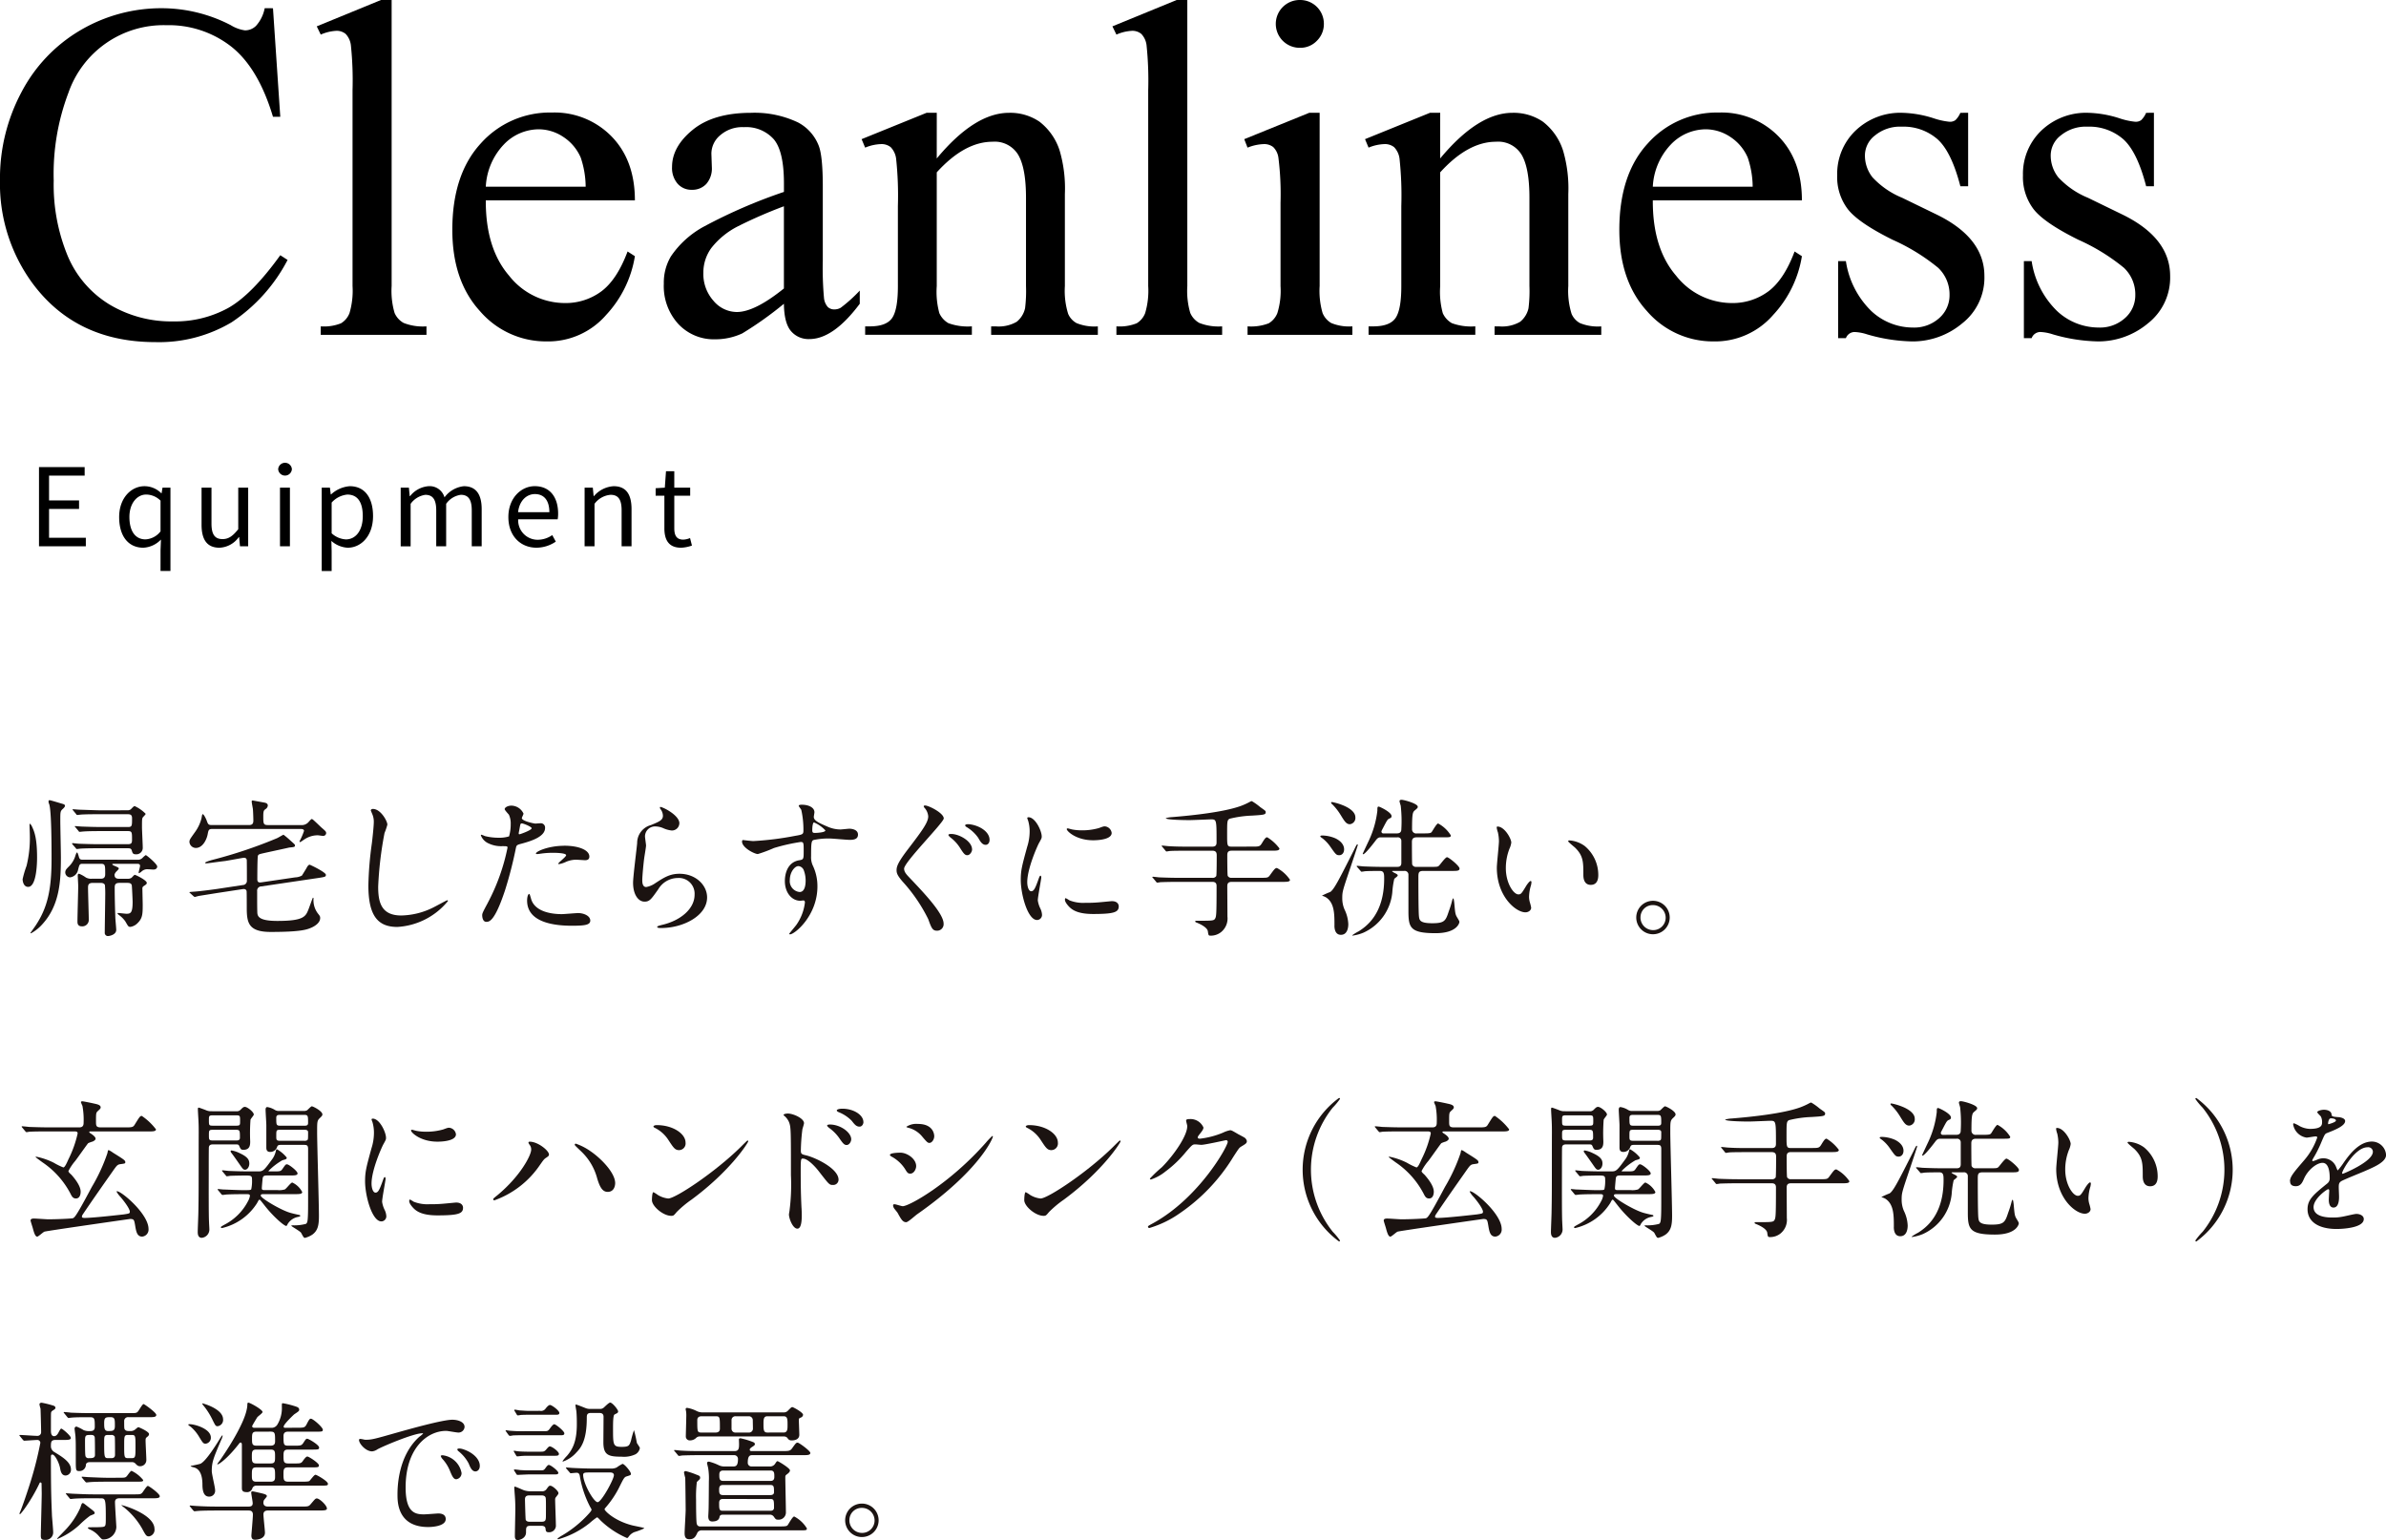
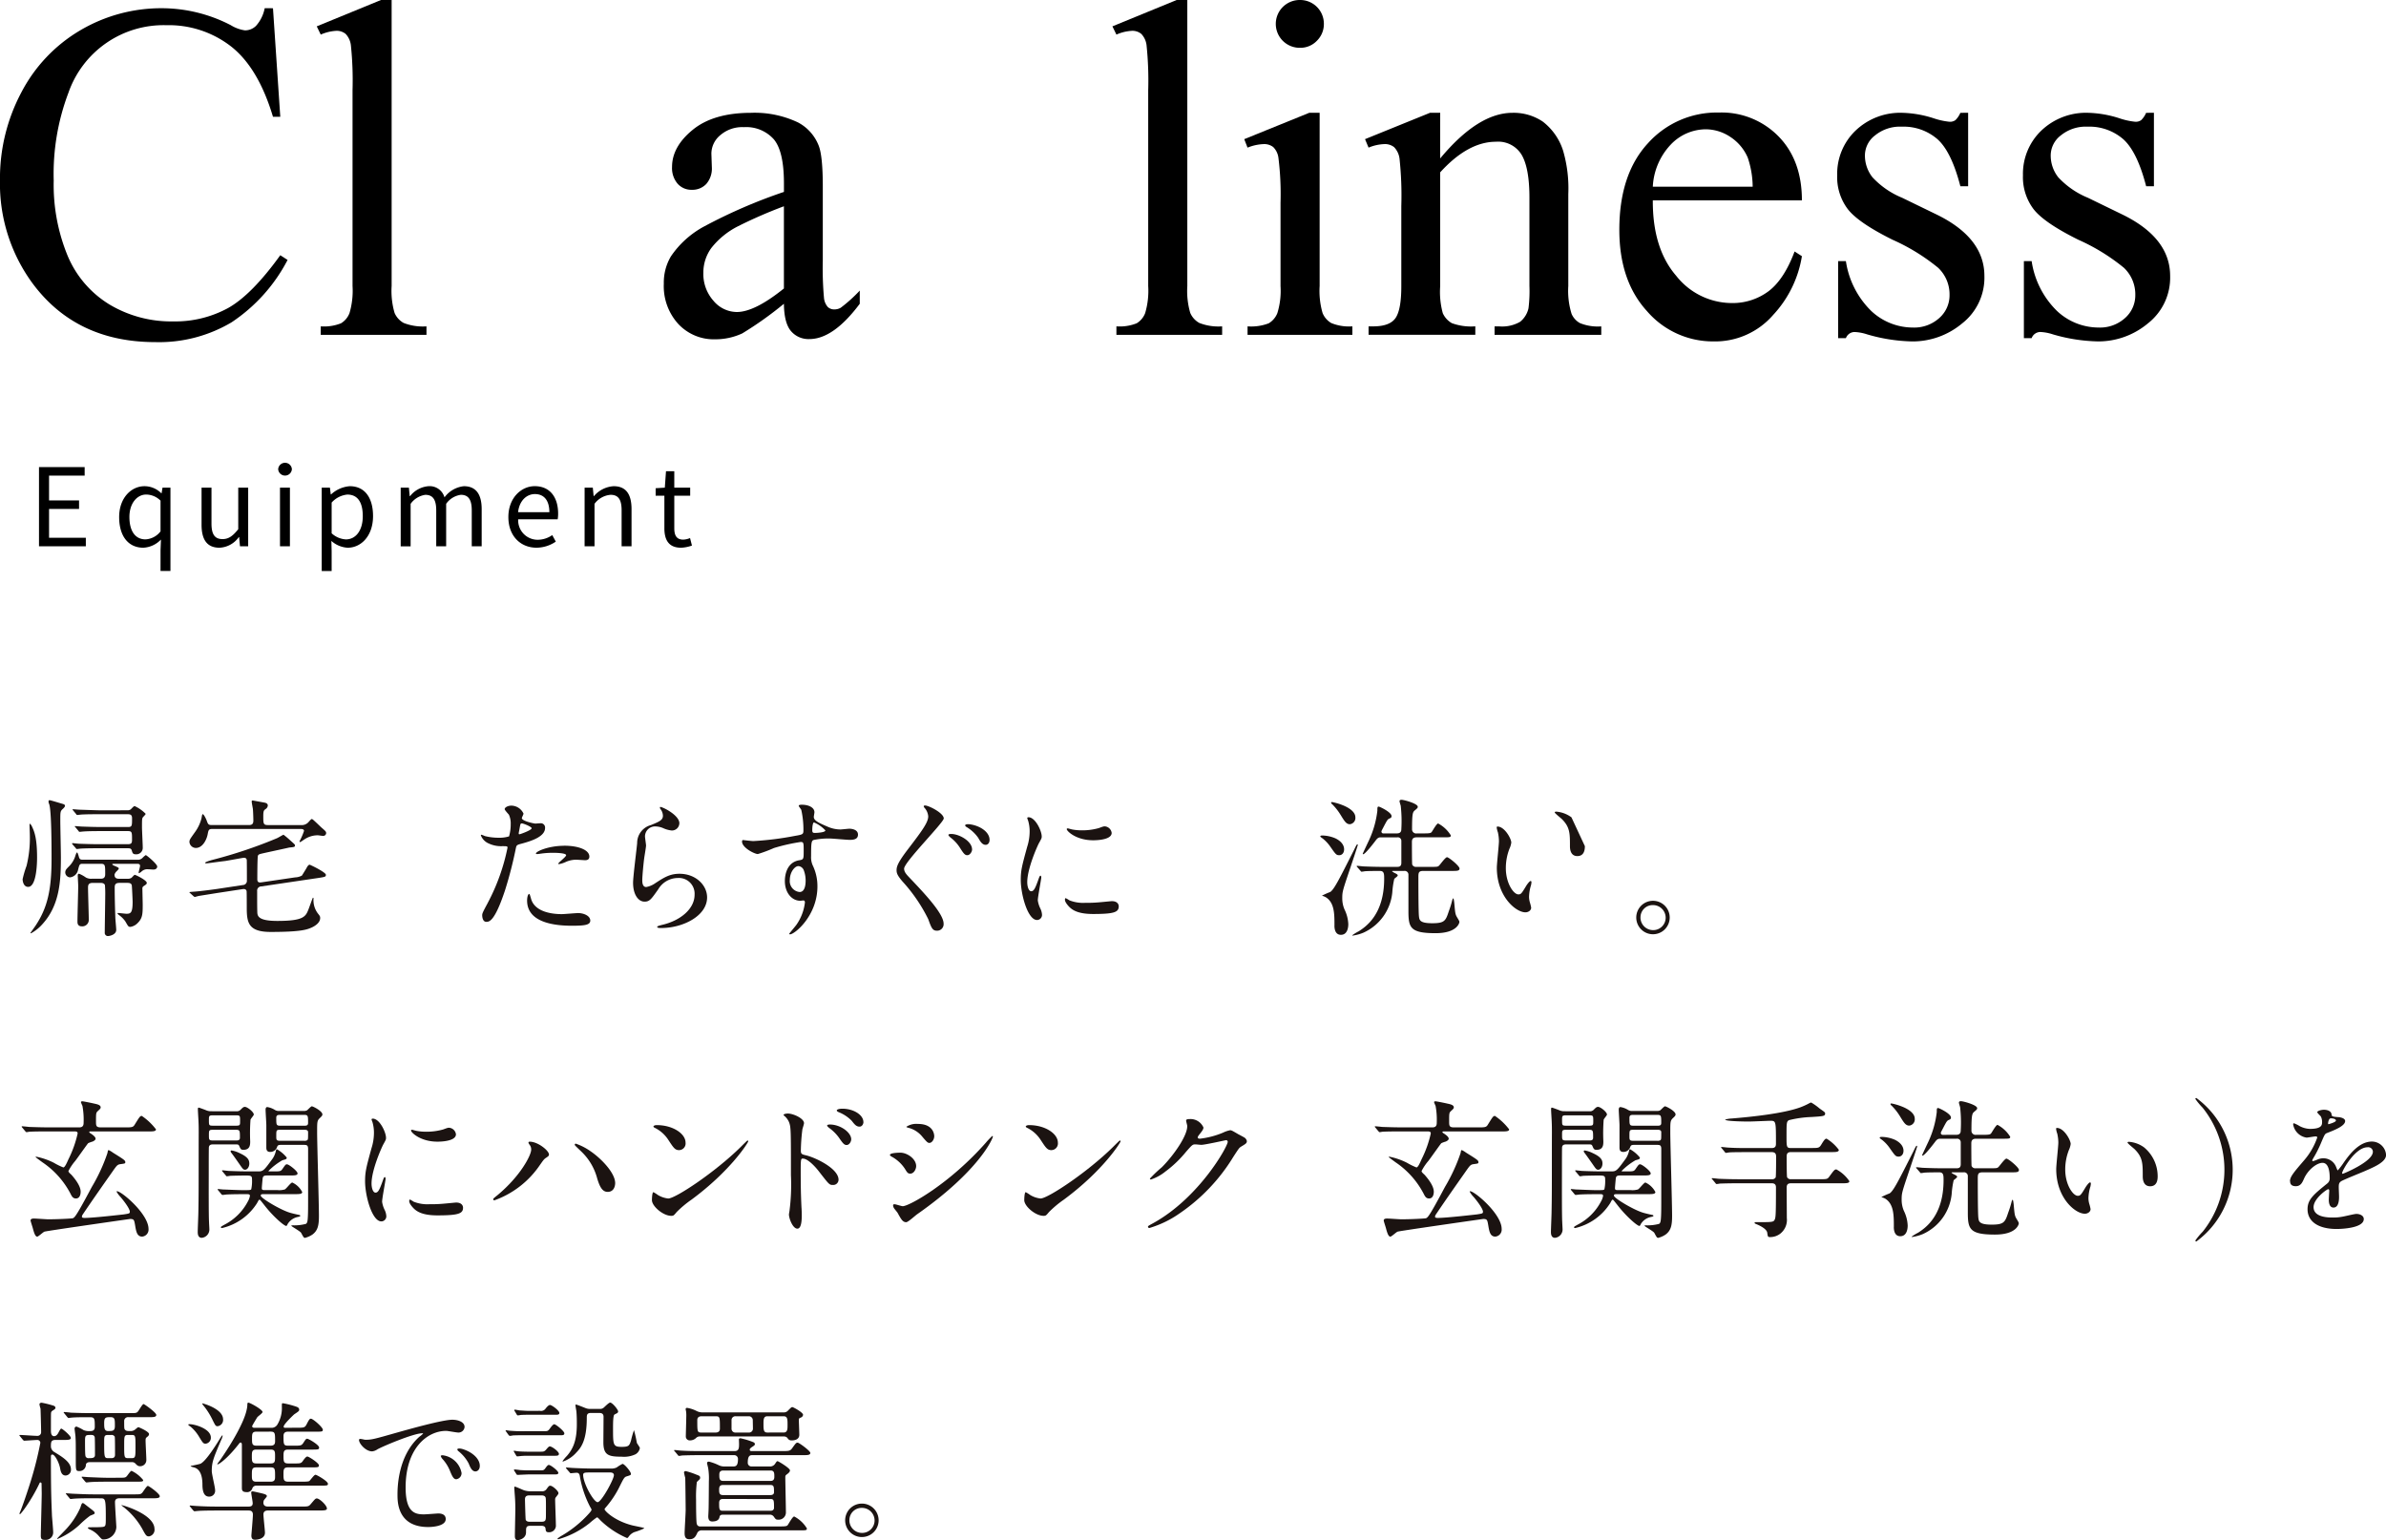
<svg xmlns="http://www.w3.org/2000/svg" width="376.226" height="242.913" viewBox="0 0 376.226 242.913">
  <g id="title_1_pc" transform="translate(-12104.773 771.582)">
    <path id="パス_6305" data-name="パス 6305" d="M573.9,272.244c.358.761.809,1.783.809,4.9,0,.429,0,4.635-1.4,4.635-.784,0-.879-1-.879-1.211a15.506,15.506,0,0,1,.617-2.093,18.3,18.3,0,0,0,.523-4.871c0-.238-.047-1.285-.047-1.5a1.279,1.279,0,0,1,.024-.31,1.118,1.118,0,0,1,.356.452m2.806-4.135c.144,0,1.664.476,2.02.57.167.048.383.119.383.31,0,.166-.24.4-.383.523-.356.332-.356.475-.356,1.854,0,.9.094,4.918.094,5.727,0,3.8-.19,7.63-2.993,10.648a6.542,6.542,0,0,1-1.714,1.354c-.022,0-.094,0-.094-.071.261-.357.665-.927.856-1.213,1.806-2.756,2.472-5.538,2.472-10.457,0-1.616,0-7.653-.382-8.652a.774.774,0,0,1-.071-.547.227.227,0,0,1,.166-.047m13.785,9.388a1.013,1.013,0,0,0,.881-.333,3.1,3.1,0,0,1,.475-.4c.119,0,1.807,1.4,1.807,1.807,0,.166-.12.476-.594.476-.144,0-.715-.048-.833-.048a1.334,1.334,0,0,0-1.022.333,1.31,1.31,0,0,1-.427.285c-.048,0-.048-.047-.048-.094,0-.167.214-.88.214-1.047,0-.332-.261-.332-.427-.332H586.83c-.142,0-.261,0-.261.071,0,.1.237.191.285.214.714.309.736.333.736.476,0,.119-.451.5-.5.594-.142.238-.167.261-.167.38,0,.618.5.618.761.618h1.284a1.064,1.064,0,0,0,.618-.142c.1-.072.427-.476.522-.476.167,0,1.9.855,1.9,1.26,0,.19-.1.261-.5.522a.423.423,0,0,0-.19.429c0,.38.048,2.139.048,2.5,0,1.473-.025,2.139-.809,2.9a1.98,1.98,0,0,1-1.118.594c-.332,0-.356-.071-.807-.855a4.122,4.122,0,0,0-1.022-1.021c-.191-.144-.214-.239-.214-.263,0-.047.047-.047.1-.047.213,0,1.117.118,1.307.118.688,0,.974-.166.974-1.924,0-.048-.094-2.447-.142-2.615-.119-.332-.5-.332-.688-.332h-1.213c-.714,0-.784.309-.784.783,0,1.4.047,3.233.1,4.659,0,.309.141,1.664.141,1.973,0,.784-1.092.974-1.307.974a.5.5,0,0,1-.5-.57c0-.9.072-4.9.072-5.7a16.649,16.649,0,0,0-.048-1.783c-.144-.332-.546-.332-.714-.332h-1.212c-.736,0-.736.428-.736.783,0,.809.119,4.327.119,5.063A1.017,1.017,0,0,1,581.767,288c-.689,0-.689-.523-.689-.784,0-.88.119-4.778.119-5.585,0-.263-.072-1.426-.072-1.664,0-.12.025-.261.216-.261a5.313,5.313,0,0,1,1.069.595,1.731,1.731,0,0,0,.949.19h1.357c.379,0,.736-.072.736-.712,0-1.475,0-1.641-.736-1.641h-2.807c-.5,0-.523.119-.736.95a1.466,1.466,0,0,1-1.259,1.188.8.8,0,0,1-.761-.76c0-.382.19-.571.617-1a3.94,3.94,0,0,0,1-1.713c.025-.069.144-.451.24-.451s.213.4.307.737c.118.4.332.4.618.4Zm-1.543-7.8a.847.847,0,0,0,.523-.143c.093-.072.475-.523.617-.523a5.819,5.819,0,0,1,1.734,1.212c0,.1-.047.144-.379.5-.191.214-.191.357-.191,1.639,0,.451.12,2.71.12,3.209a1.012,1.012,0,0,1-1.094,1.046c-.476,0-.523-.214-.642-.618-.1-.333-.356-.333-.665-.333H584.5c-.69,0-1.854,0-2.806.048-.093,0-.641.072-.687.072-.1,0-.144-.048-.216-.167l-.476-.546c-.072-.1-.093-.119-.093-.144,0-.047.046-.069.093-.069.142,0,.856.094,1.024.094.688.024,1.924.071,3.279.071h4.35c.594,0,.714-.143.714-.689,0-1.212,0-1.379-.69-1.379h-4.063c-2.211,0-2.711.05-2.995.072-.071,0-.429.048-.5.048-.093,0-.141-.048-.212-.167l-.453-.547c-.069-.072-.118-.119-.118-.142,0-.047.048-.047.1-.047.141,0,.877.071,1.045.071.688.025,1.924.072,3.255.072h3.97c.666,0,.666-.166.666-1.378,0-.476-.167-.642-.69-.642h-4.445c-.665,0-1.854,0-2.8.047-.071,0-.642.072-.689.072-.094,0-.142-.047-.214-.167l-.451-.545a.381.381,0,0,1-.094-.144c0-.048.047-.048.069-.048.142,0,.88.072,1.047.072.784.024,2.734.1,3.256.1Z" transform="translate(11535.909 -913.48)" fill="#1b1311" />
    <path id="パス_6306" data-name="パス 6306" d="M611.272,272.022a1.411,1.411,0,0,0,1.045-.357c.1-.072.5-.595.618-.595.1,0,.166.072.261.142.166.142,1,.927,1.188,1.118.737.641.832.713.832.974a.47.47,0,0,1-.476.428c-.118,0-.713-.1-.855-.1a3.754,3.754,0,0,0-2.02.595c-.119.071-.689.476-.737.476a.112.112,0,0,1-.118-.119,10.235,10.235,0,0,0,.713-1.639c0-.31-.38-.31-.546-.31H597.249c-.57,0-.594.214-.713.808-.119.712-.714,2.187-1.879,2.187a1.028,1.028,0,0,1-1-.927c0-.38.1-.476.855-1.545a6.323,6.323,0,0,0,1.046-2.211c.1-.57.12-.641.191-.641.191,0,.547.784.617.974.214.594.261.737.833.737h5.846c.618,0,.69-.333.69-.737,0-.143-.025-1.235-.072-1.783-.025-.19-.19-1-.19-1.188,0-.118.047-.166.165-.166.025,0,1.188.214,1.711.31.286.047.665.118.665.5a.733.733,0,0,1-.356.546c-.261.191-.357.285-.357,1.093,0,1.188,0,1.428.737,1.428Zm-13.286,10.719c-.429.072-2.377.38-2.828.451-.12.024-.452.119-.643.166-.071,0-.118-.047-.214-.119l-.523-.475c-.118-.1-.118-.1-.118-.144s.071-.047.666-.094c.855-.047,2.853-.309,3.684-.429l4.065-.617a.659.659,0,0,0,.641-.714c0-.523,0-3.112-.022-3.255-.048-.238-.19-.332-.476-.332-.1,0-2.4.426-2.876.5-1.758.214-2.781.38-3.042.38-.072,0-.166-.024-.166-.094,0-.119.808-.358,1.046-.429a74.005,74.005,0,0,0,10.29-3.446c.167-.071.952-.546,1.024-.546a13.581,13.581,0,0,1,1.045.879c.665.595.762.665.762.808,0,.239-.12.261-.9.333-.284.072-3.376.737-3.8.833-.952.213-1.046.237-1.141.451s-.1,3.257-.1,3.731c0,.571.4.5.642.476l5.323-.784a2.435,2.435,0,0,0,1.069-.286c.239-.379.69-1.116.737-1.211.1-.19.286-.5.476-.5.094,0,2.566,1.188,2.566,1.592,0,.309-.119.332-1.212.5l-8.984,1.33a.656.656,0,0,0-.642.737c0,2.211,0,2.449.024,3.352.023.617.213,1.354,3.161,1.354,4.16,0,4.469-.689,4.92-1.854.119-.286.643-1.807.69-1.807s.094.024.094.119a3.454,3.454,0,0,0,.714,2.4c.285.357.333.429.333.69,0,.665-.665,1.188-1.356,1.5-.713.31-1.616.689-6.441.689-3.517,0-3.778-1.45-3.778-3.827,0-.261,0-2.519-.025-2.615-.1-.38-.451-.333-.641-.309Z" transform="translate(11540.987 -913.471)" fill="#1b1311" />
-     <path id="パス_6307" data-name="パス 6307" d="M619.422,271.693a11.029,11.029,0,0,1-.451,1.331,57.05,57.05,0,0,0-1,8.461c0,2.4.451,4.539,3.637,4.539a11.7,11.7,0,0,0,4.991-1.235c.356-.166,2.162-1.165,2.257-1.165a.112.112,0,0,1,.12.12,11.117,11.117,0,0,1-7.986,4.087c-3.09,0-4.564-1.782-4.564-6.56a54.414,54.414,0,0,1,.546-6.607c.1-.783.309-2.734.309-3.4a3.014,3.014,0,0,0-.212-1.164c-.025-.072-.261-.618-.261-.642,0-.166.19-.238.332-.238,1.235,0,2.281,1.926,2.281,2.472" transform="translate(11546.433 -913.214)" fill="#1b1311" />
    <path id="パス_6308" data-name="パス 6308" d="M631.806,284.178a32.056,32.056,0,0,0,3.138-8.747c0-.238-.1-.238-.856-.238a4.567,4.567,0,0,1-2.115-.428,2.285,2.285,0,0,1-1.235-1.284.1.1,0,0,1,.1-.094,5.494,5.494,0,0,1,.545.212,8.658,8.658,0,0,0,2.115.263,5.243,5.243,0,0,0,1.688-.213,6.861,6.861,0,0,0,.261-1.95,3.274,3.274,0,0,0-.285-1.472c-.094-.12-.665-.714-.665-.88,0-.239.452-.548,1.069-.548a2.144,2.144,0,0,1,1.9,1.26c0,.119-.261.595-.261.713,0,.451,1.9.856,2.14.856.1,0,.618-.047.737-.047a.679.679,0,0,1,.783.736c0,1.332-2.019,2.02-3.589,2.449-.807.214-.9.237-1,.665a63.64,63.64,0,0,1-1.734,6.75c-1.641,4.944-2.5,4.944-2.948,4.944-.57,0-.642-.784-.642-1.046,0-.286.119-.523.856-1.9m5.015-10.863c.118,0,1.924-.643,1.924-.952,0-.237-1.284-.76-1.545-.76-.141,0-.213.047-.261.285-.094.475-.094.546-.212,1.116-.025.167-.05.31.094.31m1.807,10.077c.5,2.068,3.065,2.519,4.871,2.519.405,0,2.212-.166,2.591-.166.809,0,1.9.4,1.9,1.188,0,.689-.879.809-2.9.809-3.851,0-7.06-.976-7.06-3.97,0-.546.143-1.046.333-1.046.094,0,.237.594.261.665m5.252-8.271c2.258,0,3.969.665,3.969,1.713,0,.57-.5.57-.689.57-.213,0-1.14-.072-1.331-.072a3.988,3.988,0,0,0-1.758.38,4.166,4.166,0,0,1-1,.31c-.048,0-.12,0-.12-.072,0-.167,1.237-1.069,1.237-1.331,0-.357-1.688-.38-2.043-.38a13.892,13.892,0,0,0-1.711.1c-.144.024-.69.1-.786.1-.024,0-.19,0-.213-.048-.167-.309,1.9-1.26,4.444-1.26" transform="translate(11549.855 -913.315)" fill="#1b1311" />
    <path id="パス_6309" data-name="パス 6309" d="M657.406,271.54a1.17,1.17,0,0,1-1.213,1.141,4.344,4.344,0,0,1-1.4-.4,3.232,3.232,0,0,0-1.118-.239,1.583,1.583,0,0,0-1.687,1.57c0,.214.166,1.235.166,1.45s-.238,1.616-.286,1.948c-.118.88-.308,2.9-.308,3.494,0,.357.025,1.093.618,1.093a3.506,3.506,0,0,0,1.379-.57c1.45-.95,2.352-1.52,3.874-1.52,2.543,0,4.349,1.782,4.349,3.731,0,2.9-3.779,4.824-7.226,4.824-.31,0-.642,0-.642-.19,0-.119.524-.238.689-.286,2.972-.665,5.206-2.542,5.206-4.776a2.478,2.478,0,0,0-2.638-2.638,3.612,3.612,0,0,0-3.091,1.782c-1.093,1.544-1.354,1.949-2.162,1.949-1,0-1.807-1.141-1.807-2.972,0-1,.57-5.372.642-6.25a2.923,2.923,0,0,1,2.164-2.853c1.33-.546,1.9-.783,1.9-1.473a1.758,1.758,0,0,0-.4-1.069c-.047-.094-.119-.238-.047-.309.166-.144,3.042,1.235,3.042,2.566" transform="translate(11554.488 -913.276)" fill="#1b1311" />
    <path id="パス_6310" data-name="パス 6310" d="M665.807,274.413a48.129,48.129,0,0,0,6.466-.808c1.235-.214,1.378-.238,1.378-.855a14.221,14.221,0,0,0-.332-3.233c-.025-.119-.405-.546-.405-.665,0-.167.358-.167.5-.167,1.047,0,1.974.429,1.974,1.188,0,.119-.1.618-.1.737,0,.546.69.9,2.092,1.5a5.215,5.215,0,0,0,2.092.476c.238,0,1.235-.119,1.426-.119.31,0,1.356.1,1.356.927,0,.618-.452.832-1.285.832-.5,0-2.709-.213-3.16-.213a11.062,11.062,0,0,0-2.568.238c-.332.142-.38.475-.38,2.566a3.094,3.094,0,0,0,.31,1.545,7.539,7.539,0,0,1,.688,3.208c0,4.612-3.587,7.558-4.325,7.558-.048,0-.119-.022-.119-.094,0-.048.975-1.188,1.14-1.426a7.725,7.725,0,0,0,1.332-3.493c0-.072,0-.333-.238-.333-.071,0-.429.047-.5.047-1.282,0-2.424-1.211-2.424-3.114,0-.309,0-2.922,2.3-3.279.666-.1.666-.237.666-1.45,0-1.284,0-1.426-.476-1.426a29.605,29.605,0,0,0-4.206.95,22.08,22.08,0,0,1-2.544.952c-.523,0-2.494-1-2.494-1.973,0-.1.047-.214.118-.238.239.024,1.379.166,1.711.166m7.06,3.946c-.594,0-1.354.974-1.354,2.187a1.722,1.722,0,0,0,1.545,1.9c.927,0,.949-1.426.949-1.807a4.6,4.6,0,0,0-.308-1.663,1,1,0,0,0-.832-.618m2.187-5.68c0,.38.094.451.427.451.1,0,1.639-.047,1.639-.4a5.171,5.171,0,0,0-1.805-1.26c-.167.048-.261.595-.261,1.213" transform="translate(11557.806 -913.343)" fill="#1b1311" />
    <path id="パス_6311" data-name="パス 6311" d="M688.129,268.78c.57,0,2.947,1.188,2.947,2.045,0,.642-6.25,6.892-6.25,7.915,0,.427.237.784.737,1.307,2.209,2.33,5.49,5.727,5.49,7.368a1.027,1.027,0,0,1-1.045,1.116c-.715,0-.88-.451-1.38-1.83a25.522,25.522,0,0,0-4.063-5.942c-.784-.927-.927-1.283-.927-1.783,0-.594.237-1.259,1.854-3.374,2.258-2.947,3.136-4.182,3.136-5.109a2.266,2.266,0,0,0-.617-1.379c-.071-.1-.118-.213-.071-.285a.432.432,0,0,1,.19-.048m7.415,6.941c0,.31-.309.9-.761.9-.38,0-.594-.285-1.164-1.188a6.185,6.185,0,0,0-1.5-1.617c-.025-.022-.31-.284-.31-.379,0-.166.357-.166.451-.166,1.212,0,3.28,1.116,3.28,2.447M698.3,274.2c0,.5-.284.786-.617.786-.547,0-.856-.548-1.165-1.094a5.922,5.922,0,0,0-1.807-1.687c-.213-.12-.261-.239-.261-.286,0-.167.357-.19.475-.19a2.791,2.791,0,0,1,.452.047c1.5.261,2.923,1.212,2.923,2.424" transform="translate(11562.508 -913.32)" fill="#1b1311" />
    <path id="パス_6312" data-name="パス 6312" d="M701.083,281.947c.4,0,.616-.38,1.139-1.854.143-.4.214-.595.332-.595s.119.238.119.286c0,.261-.545,3.042-.545,3.612a4.3,4.3,0,0,0,.379,1.235,2.568,2.568,0,0,1,.286,1.047.8.8,0,0,1-.784.807c-1.475,0-2.568-4.041-2.568-6.322,0-1.52.19-2.211,1-5.181a8.072,8.072,0,0,0,.4-2.471,5.871,5.871,0,0,0-.237-1.689,2.877,2.877,0,0,1-.142-.426c0-.072.094-.12.19-.12,1.093,0,2.092,2.164,2.092,3.019,0,.261,0,.285-.452,1.093-.261.5-1.829,3.994-1.829,6.131,0,.715.237,1.428.62,1.428m13.807,2.377c0,.927-.713,1.212-4.04,1.212-2.33,0-3.21-.594-3.709-1.069-.118-.119-.736-.737-.736-1.188,0-.047,0-.238.118-.238a3.53,3.53,0,0,1,.571.332,5.842,5.842,0,0,0,2.543.4,20.033,20.033,0,0,0,2.069-.071c.332-.024,2-.191,2.091-.191.9,0,1.093.523,1.093.809m-1.115-11.575c0,1.164-2.639,1.164-2.924,1.164-2.687,0-4.159-1.449-4.159-1.757,0-.048.022-.119.165-.119.072,0,.358.094.665.166a8.214,8.214,0,0,0,1.617.143,9.647,9.647,0,0,0,2.613-.356c.713-.263.784-.286,1.022-.263a1.187,1.187,0,0,1,1,1.022" transform="translate(11566.287 -912.962)" fill="#1b1311" />
-     <path id="パス_6313" data-name="パス 6313" d="M731.873,275.4c1.141,0,1.26,0,1.592-.545.476-.786.618-.927.833-.927a6.878,6.878,0,0,1,1.926,1.757c0,.358-.452.358-1.26.358h-6.3c-.641,0-.665.4-.665.76,0,.285,0,3.066.072,3.209a.616.616,0,0,0,.617.309h4.493c1.116,0,1.235,0,1.52-.38.76-1.047.856-1.165,1.14-1.165a5.748,5.748,0,0,1,2.045,1.854c0,.332-.475.332-1.26.332h-7.938c-.617,0-.689.333-.689.713,0,.762.025,4.066.025,4.755A2.755,2.755,0,0,1,727,288.9a2.6,2.6,0,0,1-1.592.546c-.379,0-.379-.047-.476-.712-.094-.523-.949-1.022-1.782-1.356-.072-.024-.214-.094-.214-.166,0-.119.142-.119.214-.119,2.472,0,2.734,0,2.923-.332s.238-.546.238-5.088c0-.26,0-.713-.665-.713h-5.181c-2.068,0-2.758.047-3,.047a3.468,3.468,0,0,1-.5.072c-.1,0-.144-.072-.214-.166l-.452-.546c-.1-.094-.119-.119-.119-.142,0-.048.048-.072.1-.072.167,0,.9.1,1.046.1,1.165.047,2.139.072,3.256.072h5.062a.636.636,0,0,0,.618-.286c.071-.143.071-2.923.071-3.232,0-.333-.023-.76-.689-.76h-3.708c-2.068,0-2.757.022-3,.047-.071,0-.427.071-.5.071-.094,0-.142-.071-.213-.167l-.452-.545c-.047-.048-.119-.12-.119-.142,0-.048.047-.072.1-.072.166,0,.9.094,1.046.094,1.165.072,2.14.072,3.256.072h3.589c.665,0,.665-.428.665-.737,0-3.47,0-3.565-.856-3.565-.261,0-2.9.12-3.446.12-.38,0-3.708-.025-3.708-.31a4.262,4.262,0,0,1,.975-.166c3.208-.261,8.176-.784,10.863-1.76a11.061,11.061,0,0,0,1.5-.688.663.663,0,0,1,.237-.072,9.52,9.52,0,0,1,1.331.95c.809.571.856.594.856.784,0,.405-.261.428-2.139.547a16.979,16.979,0,0,0-3.566.5c-.38.214-.38.451-.38,2.519,0,1.688,0,1.877.69,1.877Z" transform="translate(11570.293 -913.453)" fill="#1b1311" />
    <path id="パス_6314" data-name="パス 6314" d="M741.309,275.871c0,.595-.357.926-.761.926-.475,0-.57-.141-1.45-1.4a5.983,5.983,0,0,0-1.165-1.235c-.071-.048-.379-.261-.379-.31,0-.165.237-.165.284-.165a5.52,5.52,0,0,1,2.045.426c.38.167,1.426.736,1.426,1.76m-1.52,12.026c0-1.854,0-3.612-1.356-4.467a2.834,2.834,0,0,0-.5-.214c-.047,0-.1-.025-.1-.047a11.5,11.5,0,0,1,1.284-.571c.618-.4,1.4-1.973,3.756-6.632.379-.783.428-.879.547-.879.047,0,.047.071.047.1,0,.1-1,3.066-1.141,3.493-1.283,3.8-1.306,3.85-1.306,4.968a4.4,4.4,0,0,0,.357,1.711,5.817,5.817,0,0,1,.593,2.281c0,.238,0,1.711-1.165,1.711-.856,0-1.021-.855-1.021-1.45m3.3-17.089a.986.986,0,0,1-.856,1.094c-.571,0-.833-.429-1.473-1.473a8.952,8.952,0,0,0-1.332-1.688.345.345,0,0,1-.165-.238c0-.094.118-.094.165-.094a8.823,8.823,0,0,1,1.617.475c.617.238,2.045.9,2.045,1.924m6.535,2.543c.38,0,.713-.118.713-.664a21.56,21.56,0,0,0-.094-3.684c-.025-.119-.19-.618-.19-.714,0-.237.213-.237.332-.237.356,0,2.543.594,2.543,1.093,0,.191-.072.238-.4.523-.38.307-.5.4-.5,3.019a.644.644,0,0,0,.761.664H753.9c.88,0,1.069-.046,1.213-.213.166-.214.783-1.354,1.022-1.354a5.232,5.232,0,0,1,2,1.877c0,.31-.141.31-1.283.31h-4.112c-.69,0-.737.428-.737.76,0,.047,0,3.423.047,3.543a.635.635,0,0,0,.665.356H754.9c1.046,0,1.165,0,1.378-.192.214-.213,1-1.33,1.26-1.33.285,0,1.973,1.379,1.973,1.783,0,.379-.4.379-1.187.379h-4.517c-.761,0-.784.286-.784,1.024,0,.974,0,5.537.094,6.18.072.57.167,1.045,2.093,1.045,1.948,0,2.115-.38,2.613-1.9a15.035,15.035,0,0,0,.548-1.784c.022-.022.071-.235.142-.235.094,0,.143.545.166.689.143,1.639.166,1.83.451,2.306.31.522.357.594.357.736,0,.119-.333,1.758-3.755,1.758-4.019,0-4.279-.88-4.279-3.518v-5.751a.593.593,0,0,0-.689-.548h-1.76c-.047,0-.119,0-.119.071a2.115,2.115,0,0,0,.523.31c.239.144.357.191.357.335s-.5.451-.546.545a13.378,13.378,0,0,0-.309,2.115,7.789,7.789,0,0,1-4.517,6.346,6.739,6.739,0,0,1-1.735.476c-.047,0-.072-.024-.072-.047a7.294,7.294,0,0,1,1.047-.642c1.046-.689,3.993-2.591,3.993-8.272,0-.736,0-1.237-.665-1.237-.357,0-1.735,0-2.377.048a4.208,4.208,0,0,1-.523.072c-.072,0-.119-.072-.191-.167l-.475-.546c-.1-.094-.1-.119-.1-.142,0-.047.024-.071.1-.071.143,0,.88.094,1.045.094,1.166.048,2.14.072,3.257.072h1.879c.356,0,.76,0,.76-.642v-3.493a.56.56,0,0,0-.665-.523h-2.566c-.214,0-.451,0-.784.451-.261.356-1.686,2.209-2,2.209-.072,0-.072-.047-.072-.071,0-.047.855-1.854,1-2.162a15.149,15.149,0,0,0,1.306-4.636c0-.5,0-.641.214-.641.143,0,2.021.88,2.021,1.5,0,.238-.12.285-.332.382-.286.118-.358.237-.952,1.378-.285.545-.309.594-.309.665a.291.291,0,0,0,.309.307Z" transform="translate(11575.403 -913.494)" fill="#1b1311" />
-     <path id="パス_6315" data-name="パス 6315" d="M762.3,274.009a3.215,3.215,0,0,1-.286.949,8.412,8.412,0,0,0-.57,3.067c0,2.4,1.235,4.135,1.973,4.135.4,0,.5-.119,1.213-1.307.143-.237.546-.808.736-.808.072,0,.119.1.119.19a2.757,2.757,0,0,1-.072.476,6.666,6.666,0,0,0-.309,1.807,3.186,3.186,0,0,0,.144.95,6.255,6.255,0,0,1,.19.784c0,.476-.5.737-.9.737-1.52,0-4.514-2.5-4.514-7.036,0-.665.332-3.589.332-4.206a6.681,6.681,0,0,0-.166-1.38,3.245,3.245,0,0,1-.191-.807c0-.072.1-.1.144-.1,1.092,0,2.162,1.9,2.162,2.544m11.6.545a5.917,5.917,0,0,1,2.115,4.54c0,.451-.048,1.569-1.188,1.569-1.165,0-1.165-1.284-1.165-1.592,0-1.973,0-2.972-1.26-4.232-.19-.19-1.14-.927-1.14-1.069,0-.071.094-.119.213-.119a4.63,4.63,0,0,1,2.425.9" transform="translate(11580.771 -912.677)" fill="#1b1311" />
+     <path id="パス_6315" data-name="パス 6315" d="M762.3,274.009a3.215,3.215,0,0,1-.286.949,8.412,8.412,0,0,0-.57,3.067c0,2.4,1.235,4.135,1.973,4.135.4,0,.5-.119,1.213-1.307.143-.237.546-.808.736-.808.072,0,.119.1.119.19a2.757,2.757,0,0,1-.072.476,6.666,6.666,0,0,0-.309,1.807,3.186,3.186,0,0,0,.144.95,6.255,6.255,0,0,1,.19.784c0,.476-.5.737-.9.737-1.52,0-4.514-2.5-4.514-7.036,0-.665.332-3.589.332-4.206a6.681,6.681,0,0,0-.166-1.38,3.245,3.245,0,0,1-.191-.807c0-.072.1-.1.144-.1,1.092,0,2.162,1.9,2.162,2.544m11.6.545c0,.451-.048,1.569-1.188,1.569-1.165,0-1.165-1.284-1.165-1.592,0-1.973,0-2.972-1.26-4.232-.19-.19-1.14-.927-1.14-1.069,0-.071.094-.119.213-.119a4.63,4.63,0,0,1,2.425.9" transform="translate(11580.771 -912.677)" fill="#1b1311" />
    <path id="パス_6316" data-name="パス 6316" d="M783.034,283.56a2.638,2.638,0,1,1-5.276-.025,2.638,2.638,0,0,1,5.276.025m-4.611-.025a1.992,1.992,0,0,0,2,2,1.962,1.962,0,0,0,1.974-1.948,1.994,1.994,0,0,0-2.021-2,1.922,1.922,0,0,0-1.948,1.948" transform="translate(11585.02 -910.416)" fill="#1b1311" />
    <path id="パス_6317" data-name="パス 6317" d="M583.2,311.185a.432.432,0,0,0-.238.047c.024.119.024.142.213.261.333.214.786.548.786.833,0,.213-.261.356-.452.451a4.446,4.446,0,0,0-.714.261c-.094.072-1.71,2.377-2.043,2.8a8,8,0,0,0-1.069,1.592c0,.167.19.333.476.595.071.1,1.45,1.545,1.45,2.662,0,.523-.191,1.069-.737,1.069-.4,0-.595-.19-.856-.736a13.472,13.472,0,0,0-4.4-4.944c-.1-.071-1.118-.808-1.118-.855s.072-.048.141-.048a10.972,10.972,0,0,1,2.734.95,10.412,10.412,0,0,0,1.5.737c.239,0,.524-.641.809-1.284a17.456,17.456,0,0,0,1.45-4.063c0-.239-.094-.286-.356-.333h-4.183c-.57,0-2.187,0-3.019.047-.072,0-.429.072-.5.072s-.119-.072-.214-.166l-.451-.546a.361.361,0,0,1-.1-.144c0-.071.048-.071.072-.071.141,0,.879.071,1.046.1.689.022,1.926.072,3.257.072h4.705c.689,0,.689-.476.689-.833a11.932,11.932,0,0,0-.19-2.568,5.567,5.567,0,0,1-.238-.57c0-.119.143-.143.213-.143.191,0,1.569.285,1.855.356.475.1,1.045.214,1.045.595,0,.19-.118.285-.451.594-.284.261-.284.382-.284,1.617,0,.665,0,.952.76.952h3.826c1,0,1.259,0,1.5-.405.784-1.259.855-1.4,1.14-1.4a9.483,9.483,0,0,1,2.233,2.115c0,.332-.5.332-1.258.332Zm-7.3,15.806c-.213.072-.951.784-1.14.784-.31,0-.5-.595-.69-1.307-.047-.19-.357-1.117-.357-1.237,0-.309.382-.309.548-.309.357,0,1.9.119,2.211.119,1.639,0,3.755-.119,3.9-.166.286-.119.5-.238,3-4.943a27.824,27.824,0,0,0,2.449-5.3c.094-.451.094-.5.213-.5a3.192,3.192,0,0,1,.642.382c1.783,1.116,1.973,1.235,1.973,1.52,0,.213-.071.213-.761.309-.5.072-.57.191-1.354,1.307-.833,1.188-3.066,4.35-4.563,6.584a.77.77,0,0,0-.167.4c0,.191.285.191.451.191,1.4,0,6.037-.548,6.109-.548.9-.142,1-.142,1-.451,0-.167-.213-.808-1.449-2.283a4.067,4.067,0,0,1-.642-.855.077.077,0,0,1,.072-.072c.713,0,4.965,3.59,4.965,5.942a1.107,1.107,0,0,1-1,1.213c-.809,0-.952-.784-1.119-1.807-.141-.808-.165-.974-.783-.974-.048,0-13.167,1.877-13.5,2" transform="translate(11535.882 -904.314)" fill="#1b1311" />
    <path id="パス_6318" data-name="パス 6318" d="M600.751,307.849a.829.829,0,0,0,.714-.238c.332-.332.452-.452.689-.452.38,0,1.4.808,1.4,1.213,0,.142-.5.665-.523.831a28.969,28.969,0,0,0-.048,3.374c0,.524,0,1.356-1.068,1.356-.4,0-.452-.142-.643-.57-.118-.286-.214-.286-.713-.286h-3.351c-.357,0-.665.025-.737.427-.024.143-.024,3.185-.024,3.613,0,2.02-.023,7.105.047,8.223,0,.191.048.88.048,1.047a1.324,1.324,0,0,1-1.188,1.425c-.618,0-.643-.642-.643-.927,0-.451.1-2.663.1-3.161.047-2.258.047-4.3.047-9.507,0-3,.025-3.684-.022-4.635,0-.285-.1-1.688-.1-2.021,0-.119,0-.284.118-.284s1.024.356,1.094.379a1.96,1.96,0,0,0,.879.191Zm-3.589.641c-.689,0-.689.1-.689.737,0,.855,0,.9.689.9h3.565c.665,0,.665-.094.665-.735,0-.833,0-.9-.665-.9Zm-.023,2.283c-.665,0-.665.094-.665.831s0,.855.665.855H600.7c.333,0,.665,0,.665-.426,0-1.141,0-1.26-.665-1.26Zm1.5,6.607c-.094-.1-.094-.119-.094-.143a.063.063,0,0,1,.071-.072c.167,0,.9.1,1.069.1,1.141.047,2.14.072,3.257.072h1.356c.735,0,.9-.191,2.257-2.068a3.655,3.655,0,0,0,.5-1.26c.025-.118.072-.166.144-.166a5.382,5.382,0,0,1,1.544,1.307c0,.238-.072.261-.689.428a10.264,10.264,0,0,0-2.187,1.688c0,.072.1.072.261.072h.4c1.141,0,1.26,0,1.522-.357.476-.69.523-.761.737-.761.309,0,1.664,1.069,1.664,1.426,0,.333-.476.333-1.26.333h-3.446c-.452,0-.784,0-.809.569-.024.214-.118,1.238-.118,1.45,0,.286.19.286.522.286h1.926a3.128,3.128,0,0,0,1.165-.1c.237-.094.951-1.093,1.188-1.093a3.318,3.318,0,0,1,1.568,1.5c0,.332-.475.332-1.259.332h-4.635c-.5,0-.642,0-.642.239,0,.379,3,2.186,4.516,2.662.357.119,1.093.285,1.545.38.1.022.166.047.166.142,0,.072-.047.094-.332.166a2.443,2.443,0,0,0-1.664,1.141c-.024.071-.119.285-.214.285-.332,0-2.091-1.5-3.493-3.327-.57-.713-.617-.809-.737-.809-.094,0-.119.072-.38.548a8.921,8.921,0,0,1-5.513,3.921c-.12,0-.191-.071-.191-.119,0-.071.048-.119.547-.4a8.609,8.609,0,0,0,3.732-3.708,2.556,2.556,0,0,0,.309-.856c0-.261-.237-.261-.5-.261-1.024,0-2.164,0-3.114.05-.1,0-.571.071-.714.071-.071,0-.141-.071-.213-.167l-.451-.547a.359.359,0,0,1-.1-.142.063.063,0,0,1,.072-.071c.143,0,.737.071.856.071.26,0,2.233.1,3.042.1,1.117,0,1.235,0,1.331-.143a6.2,6.2,0,0,0,.119-1.594c0-.569-.238-.569-1.141-.569-.452,0-1.758.024-2.306.047a4.564,4.564,0,0,1-.523.071c-.071,0-.118-.071-.19-.166Zm4.208-1.307c0,.617-.357,1-.665,1-.286,0-.357-.1-.975-1-.285-.4-.737-1.069-1.212-1.688a.422.422,0,0,1-.1-.214.134.134,0,0,1,.142-.141,4.607,4.607,0,0,1,1.284.427c1.235.57,1.522,1.045,1.522,1.616m5.133-2.923c-.5,0-.641.024-.761.356a1.12,1.12,0,0,1-1.093.761c-.5,0-.594-.357-.594-.665v-3.565c0-.357-.119-2.068-.119-2.472,0-.119.047-.379.261-.379a3.2,3.2,0,0,1,1.164.428,1.178,1.178,0,0,0,.737.191h3.874a1.008,1.008,0,0,0,.524-.119c.094-.072.595-.618.736-.618.167,0,1.664.737,1.664,1.283,0,.167-.1.285-.405.571-.426.4-.426.594-.426,2.234,0,1.877.284,11.123.284,13.215,0,1.45-.166,2.283-1.021,2.923a3.74,3.74,0,0,1-1.165.523c-.191,0-.238-.072-.618-.784-.142-.261-1.545-1.022-1.545-1.116,0-.072.072-.072.31-.072a7.082,7.082,0,0,0,2-.237c.238-.214.332-.286.332-3.424v-8.389c0-.642-.261-.642-.76-.642Zm3.495-3.02c.332,0,.641,0,.641-.426,0-1.141,0-1.284-.641-1.284h-3.708c-.357,0-.667,0-.667.452,0,1.14,0,1.258.667,1.258Zm-3.732.643c-.642,0-.642.072-.642.974,0,.618,0,.761.642.761h3.732a.825.825,0,0,0,.523-.1c.118-.118.118-.237.118-1.259,0-.38-.4-.38-.641-.38Z" transform="translate(11541.24 -904.163)" fill="#1b1311" />
    <path id="パス_6319" data-name="パス 6319" d="M617.647,320.308c.4,0,.617-.38,1.14-1.854.142-.4.214-.595.332-.595s.119.238.119.286c0,.261-.545,3.042-.545,3.612a4.256,4.256,0,0,0,.379,1.235,2.569,2.569,0,0,1,.286,1.047.8.8,0,0,1-.784.807c-1.475,0-2.568-4.041-2.568-6.322,0-1.52.19-2.211,1-5.181a8.072,8.072,0,0,0,.4-2.471,5.874,5.874,0,0,0-.237-1.689,2.879,2.879,0,0,1-.143-.426c0-.072.094-.12.19-.12,1.093,0,2.092,2.164,2.092,3.019,0,.261,0,.285-.452,1.093-.261.5-1.829,3.994-1.829,6.131,0,.715.237,1.428.618,1.428m13.808,2.377c0,.927-.713,1.212-4.04,1.212-2.33,0-3.209-.594-3.709-1.069-.118-.119-.736-.737-.736-1.188,0-.047,0-.238.118-.238a3.53,3.53,0,0,1,.571.332,5.841,5.841,0,0,0,2.543.4,20,20,0,0,0,2.068-.071c.333-.024,2-.191,2.092-.191.9,0,1.093.523,1.093.809m-1.117-11.575c0,1.164-2.638,1.164-2.923,1.164-2.687,0-4.16-1.449-4.16-1.757,0-.048.024-.119.166-.119.072,0,.357.094.665.166a8.209,8.209,0,0,0,1.617.142,9.65,9.65,0,0,0,2.613-.356c.713-.263.784-.286,1.022-.263a1.186,1.186,0,0,1,1,1.022" transform="translate(11546.332 -903.787)" fill="#1b1311" />
    <path id="パス_6320" data-name="パス 6320" d="M638.038,312.048c-.142-.214-.166-.261-.166-.333,0-.118.1-.143.213-.143,1.26,0,3.019,1.4,3.019,2.021,0,.214-.119.285-.428.5-.357.214-.5.451-.975,1.118a14.646,14.646,0,0,1-7.2,5.61.183.183,0,0,1-.191-.167c0-.094.072-.166.665-.641,3.66-3.043,5.325-6.323,5.325-7.179a1.159,1.159,0,0,0-.261-.784m7.3-.166a9.285,9.285,0,0,1,2.377,1.235c1.688,1.165,3.827,3.4,3.827,4.991,0,.356-.141,1.379-1.188,1.379-.856,0-1.26-.856-1.639-2.093a9.024,9.024,0,0,0-2.472-4.231c-.166-.166-1.069-1-1.069-1.069a.164.164,0,0,1,.166-.213" transform="translate(11550.231 -903.085)" fill="#1b1311" />
    <path id="パス_6321" data-name="パス 6321" d="M658.733,321.228a16.579,16.579,0,0,0-2.328,1.949c-.451.545-.5.594-.855.594-1.284,0-3.042-1.52-3.042-2.472,0-.167.022-1.259.237-1.259a5.858,5.858,0,0,1,.713.451,3.95,3.95,0,0,0,1.617.546c1.165,0,7.464-4.206,11.408-8.105.382-.379,1.046-1.046,1.094-1.046a.154.154,0,0,1,.119.119c0,.214-2.781,4.659-8.962,9.223m-1.948-7.82c-.642,0-.88-.38-1.664-1.569a5.366,5.366,0,0,0-2.162-1.949c-.1-.047-.214-.119-.214-.213s.191-.214.523-.214c2.544,0,4.539,1.354,4.539,2.757a1.049,1.049,0,0,1-1.021,1.188" transform="translate(11555.063 -903.59)" fill="#1b1311" />
    <path id="パス_6322" data-name="パス 6322" d="M669.916,308.133c.856,0,2.568.761,2.568,1.522,0,.166-.238.855-.261,1a30.4,30.4,0,0,0-.238,3.326c0,.5.119.594.785.739,1.52.357,5.157,2.09,5.157,3.85a.831.831,0,0,1-.879.831c-.571,0-.595-.047-2.235-2.162-.665-.856-1.782-2-2.518-2-.263,0-.333,0-.333,1.76,0,2.518.023,3.777.119,5.917.024.261.047.855.047,1.212,0,.57,0,2.164-.689,2.164-.736,0-1.331-1.617-1.331-2.234,0-.1.1-.595.1-.69a31.9,31.9,0,0,0,.213-5.513c0-7.036,0-7.559-.285-8.32a2.655,2.655,0,0,0-.831-1.094.17.17,0,0,1-.047-.094c.047-.19.642-.213.664-.213m10.006,4.065c0,.309-.261.9-.736.9-.357,0-.57-.237-1.188-1.14a6.725,6.725,0,0,0-1.545-1.545c-.1-.072-.332-.285-.332-.38,0-.118.213-.167.427-.167,1.688,0,3.374,1.26,3.374,2.331m1.926-2.711c0,.263-.19.714-.618.714-.523,0-.807-.379-1.235-.927a5.985,5.985,0,0,0-2.045-1.354c-.237-.1-.309-.213-.309-.261,0-.142.285-.285.9-.285,1.711,0,3.3.952,3.3,2.114" transform="translate(11559.067 -904.089)" fill="#1b1311" />
    <path id="パス_6323" data-name="パス 6323" d="M686.928,315.963c0,.476-.357,1.188-.927,1.188-.357,0-.476-.143-.832-.736a5.762,5.762,0,0,0-2.164-1.973c-.071-.047-.213-.142-.213-.238,0-.332,1.354-.357,1.663-.357,1.022,0,2.472.952,2.472,2.115M684,323.333c-.072-.119-.5-.618-.57-.737a1,1,0,0,1-.142-.451c0-.1.071-.167.214-.167.213,0,1.117.31,1.306.31,1.022,0,7.417-3.566,13.1-10.006a11.137,11.137,0,0,1,1.022-1.071.088.088,0,0,1,.094.1c0,.261-2.092,5.347-11.931,12.241-.285.19-1.426,1.258-1.735,1.258-.523,0-.762-.379-1.356-1.472m5.776-12.1c0,.545-.38,1.069-.761,1.069-.261,0-.38-.1-1.235-1.118a4.156,4.156,0,0,0-2.045-1.26c-.1-.022-.357-.094-.357-.165a2.825,2.825,0,0,1,1.832-.452c2.566,0,2.566,1.854,2.566,1.926" transform="translate(11562.306 -903.626)" fill="#1b1311" />
    <path id="パス_6324" data-name="パス 6324" d="M706.11,321.228a16.575,16.575,0,0,0-2.328,1.949c-.451.545-.5.594-.855.594-1.284,0-3.042-1.52-3.042-2.472,0-.167.022-1.259.237-1.259a5.872,5.872,0,0,1,.713.451,3.951,3.951,0,0,0,1.617.546c1.165,0,7.464-4.206,11.408-8.105.382-.379,1.046-1.046,1.094-1.046a.154.154,0,0,1,.119.119c0,.214-2.781,4.659-8.962,9.223m-1.948-7.82c-.642,0-.88-.38-1.664-1.569a5.366,5.366,0,0,0-2.162-1.949c-.1-.047-.214-.119-.214-.213s.191-.214.523-.214c2.544,0,4.539,1.354,4.539,2.757a1.049,1.049,0,0,1-1.021,1.188" transform="translate(11566.394 -903.59)" fill="#1b1311" />
    <path id="パス_6325" data-name="パス 6325" d="M721.644,308.933c0-.238.333-.238.523-.238a2.221,2.221,0,0,1,2.209,1.331c0,.285-.237.594-.713,1.188-.119.167-.19.261-.19.379,0,.192.285.192.379.192a13.419,13.419,0,0,0,3.613-.952,4.432,4.432,0,0,1,1.118-.379c.212,0,.332.071,1.306.641.144.072.761.4.88.476a.86.86,0,0,1,.451.594c0,.333-.166.427-.95.9-.261.167-.357.31-1.188,1.592a29.1,29.1,0,0,1-8.508,8.937,16.25,16.25,0,0,1-4.731,2.281.213.213,0,0,1-.214-.213c0-.1.072-.143.809-.546,7.249-3.994,11.765-12.1,11.765-12.835a.257.257,0,0,0-.261-.261c-.047,0-3.327.737-3.9.737-.144,0-.784-.072-.928-.072-.451,0-.5.047-1.5,1.188a17.767,17.767,0,0,1-3.232,3.089,7.237,7.237,0,0,1-2.283,1.26.145.145,0,0,1-.166-.143,20.506,20.506,0,0,1,1.877-1.783c1.926-1.924,4.183-5.2,3.994-6.63-.025-.12-.166-.643-.166-.737" transform="translate(11570.159 -903.773)" fill="#1b1311" />
-     <path id="パス_6326" data-name="パス 6326" d="M740.04,327.092a11.024,11.024,0,0,1,1.164,1.4.157.157,0,0,1-.165.141,14.035,14.035,0,0,1,0-22.626.157.157,0,0,1,.165.142,10.934,10.934,0,0,1-1.164,1.4,15.653,15.653,0,0,0,0,19.538" transform="translate(11574.866 -904.415)" fill="#1b1311" />
    <path id="パス_6327" data-name="パス 6327" d="M755.383,311.185a.432.432,0,0,0-.238.047c.023.119.023.142.213.261.333.214.786.548.786.833,0,.213-.261.356-.452.451a4.448,4.448,0,0,0-.714.261c-.094.072-1.71,2.377-2.043,2.8a8,8,0,0,0-1.069,1.592c0,.167.19.333.476.595.071.1,1.45,1.545,1.45,2.662,0,.523-.191,1.069-.737,1.069-.4,0-.595-.19-.856-.736a13.472,13.472,0,0,0-4.4-4.944c-.1-.071-1.118-.808-1.118-.855s.072-.048.141-.048a10.971,10.971,0,0,1,2.734.95,10.418,10.418,0,0,0,1.5.737c.239,0,.524-.641.809-1.284a17.459,17.459,0,0,0,1.45-4.063c0-.239-.094-.286-.356-.333h-4.183c-.57,0-2.187,0-3.019.047-.072,0-.429.072-.5.072s-.119-.072-.214-.166l-.451-.546a.361.361,0,0,1-.1-.144c0-.071.048-.071.072-.071.141,0,.879.071,1.046.1.689.022,1.926.072,3.257.072h4.705c.689,0,.689-.476.689-.833a11.936,11.936,0,0,0-.19-2.568,5.541,5.541,0,0,1-.238-.57c0-.119.143-.143.213-.143.191,0,1.569.285,1.855.356.475.1,1.045.214,1.045.595,0,.19-.118.285-.451.594-.284.261-.284.382-.284,1.617,0,.665,0,.952.76.952H760.8c1,0,1.259,0,1.5-.405.784-1.259.855-1.4,1.14-1.4a9.483,9.483,0,0,1,2.233,2.115c0,.332-.5.332-1.258.332Zm-7.3,15.806c-.213.072-.95.784-1.14.784-.31,0-.5-.595-.69-1.307-.047-.19-.357-1.117-.357-1.237,0-.309.382-.309.548-.309.357,0,1.9.119,2.211.119,1.639,0,3.755-.119,3.9-.166.286-.119.5-.238,3-4.943a27.821,27.821,0,0,0,2.449-5.3c.094-.451.094-.5.213-.5a3.194,3.194,0,0,1,.642.382c1.783,1.116,1.973,1.235,1.973,1.52,0,.213-.071.213-.761.309-.5.072-.57.191-1.354,1.307-.833,1.188-3.066,4.35-4.563,6.584a.771.771,0,0,0-.167.4c0,.191.285.191.451.191,1.4,0,6.037-.548,6.109-.548.9-.142,1-.142,1-.451,0-.167-.213-.808-1.449-2.283a4.067,4.067,0,0,1-.642-.855.077.077,0,0,1,.072-.072c.713,0,4.965,3.59,4.965,5.942a1.107,1.107,0,0,1-1,1.213c-.809,0-.952-.784-1.119-1.807-.141-.808-.165-.974-.783-.974-.048,0-13.167,1.877-13.5,2" transform="translate(11577.063 -904.314)" fill="#1b1311" />
    <path id="パス_6328" data-name="パス 6328" d="M772.937,307.849a.829.829,0,0,0,.714-.238c.332-.332.452-.452.689-.452.38,0,1.4.808,1.4,1.213,0,.142-.5.665-.523.831a28.969,28.969,0,0,0-.048,3.374c0,.524,0,1.356-1.068,1.356-.4,0-.452-.142-.643-.57-.118-.286-.214-.286-.712-.286H769.4c-.357,0-.665.025-.737.427-.023.143-.023,3.185-.023,3.613,0,2.02-.024,7.105.047,8.223,0,.191.048.88.048,1.047a1.324,1.324,0,0,1-1.188,1.425c-.618,0-.643-.642-.643-.927,0-.451.1-2.663.1-3.161.047-2.258.047-4.3.047-9.507,0-3,.025-3.684-.022-4.635,0-.285-.1-1.688-.1-2.021,0-.119,0-.284.118-.284s1.024.356,1.094.379a1.959,1.959,0,0,0,.879.191Zm-3.589.641c-.689,0-.689.1-.689.737,0,.855,0,.9.689.9h3.565c.665,0,.665-.094.665-.735,0-.833,0-.9-.665-.9Zm-.024,2.283c-.665,0-.665.094-.665.831s0,.855.665.855h3.565c.333,0,.665,0,.665-.426,0-1.141,0-1.26-.665-1.26Zm1.5,6.607c-.094-.1-.094-.119-.094-.143a.063.063,0,0,1,.071-.072c.167,0,.9.1,1.069.1,1.141.047,2.14.072,3.257.072h1.356c.735,0,.9-.191,2.257-2.068a3.655,3.655,0,0,0,.5-1.26c.025-.118.072-.166.144-.166a5.383,5.383,0,0,1,1.544,1.307c0,.238-.072.261-.689.428a10.264,10.264,0,0,0-2.187,1.688c0,.072.1.072.261.072h.4c1.141,0,1.26,0,1.522-.357.476-.69.523-.761.737-.761.309,0,1.664,1.069,1.664,1.426,0,.333-.476.333-1.26.333H777.93c-.452,0-.784,0-.809.569-.023.214-.118,1.238-.118,1.45,0,.286.19.286.522.286h1.926a3.128,3.128,0,0,0,1.165-.1c.237-.094.95-1.093,1.188-1.093a3.319,3.319,0,0,1,1.568,1.5c0,.332-.475.332-1.259.332h-4.635c-.5,0-.642,0-.642.239,0,.379,3,2.186,4.516,2.662.357.119,1.093.285,1.545.38.1.022.166.047.166.142,0,.072-.047.094-.332.166a2.443,2.443,0,0,0-1.664,1.141c-.023.071-.119.285-.214.285-.332,0-2.091-1.5-3.493-3.327-.57-.713-.617-.809-.737-.809-.094,0-.119.072-.38.548a8.921,8.921,0,0,1-5.513,3.921c-.12,0-.191-.071-.191-.119,0-.071.048-.119.546-.4a8.609,8.609,0,0,0,3.732-3.708,2.556,2.556,0,0,0,.308-.856c0-.261-.237-.261-.5-.261-1.024,0-2.164,0-3.114.05-.1,0-.571.071-.714.071-.071,0-.141-.071-.213-.167l-.451-.547a.359.359,0,0,1-.1-.142.063.063,0,0,1,.072-.071c.142,0,.737.071.856.071.26,0,2.233.1,3.042.1,1.116,0,1.235,0,1.331-.143a6.2,6.2,0,0,0,.119-1.594c0-.569-.238-.569-1.141-.569-.452,0-1.758.024-2.306.047a4.564,4.564,0,0,1-.523.071c-.071,0-.118-.071-.19-.166Zm4.208-1.307c0,.617-.357,1-.665,1-.286,0-.357-.1-.975-1-.285-.4-.737-1.069-1.212-1.688a.422.422,0,0,1-.1-.214.134.134,0,0,1,.143-.141,4.606,4.606,0,0,1,1.284.427c1.235.57,1.522,1.045,1.522,1.616m5.133-2.923c-.5,0-.641.024-.761.356a1.12,1.12,0,0,1-1.093.761c-.5,0-.594-.357-.594-.665v-3.565c0-.357-.119-2.068-.119-2.472,0-.119.047-.379.261-.379a3.194,3.194,0,0,1,1.164.428,1.178,1.178,0,0,0,.737.191h3.874a1.007,1.007,0,0,0,.524-.119c.094-.072.595-.618.736-.618.167,0,1.664.737,1.664,1.283,0,.167-.1.285-.405.571-.426.4-.426.594-.426,2.234,0,1.877.284,11.123.284,13.215,0,1.45-.166,2.283-1.021,2.923a3.741,3.741,0,0,1-1.165.523c-.191,0-.238-.072-.618-.784-.143-.261-1.545-1.022-1.545-1.116,0-.072.072-.072.31-.072a7.082,7.082,0,0,0,2-.237c.238-.214.332-.286.332-3.424v-8.389c0-.642-.261-.642-.76-.642Zm3.494-3.02c.332,0,.641,0,.641-.426,0-1.141,0-1.284-.641-1.284H779.95c-.357,0-.667,0-.667.452,0,1.14,0,1.258.667,1.258Zm-3.732.643c-.642,0-.642.072-.642.974,0,.618,0,.761.642.761h3.732a.825.825,0,0,0,.523-.1c.118-.118.118-.237.118-1.259,0-.38-.4-.38-.641-.38Z" transform="translate(11582.422 -904.163)" fill="#1b1311" />
    <path id="パス_6329" data-name="パス 6329" d="M803.053,313.762c1.141,0,1.26,0,1.592-.545.476-.786.618-.927.833-.927a6.879,6.879,0,0,1,1.926,1.757c0,.358-.452.358-1.26.358h-6.3c-.641,0-.665.4-.665.76,0,.285,0,3.066.072,3.209a.616.616,0,0,0,.617.309h4.493c1.116,0,1.235,0,1.52-.38.76-1.047.856-1.165,1.14-1.165a5.749,5.749,0,0,1,2.045,1.854c0,.332-.475.332-1.26.332h-7.938c-.617,0-.689.333-.689.713,0,.762.025,4.066.025,4.755a2.755,2.755,0,0,1-1.023,2.472,2.6,2.6,0,0,1-1.592.547c-.379,0-.379-.047-.476-.713-.094-.523-.949-1.022-1.782-1.356-.072-.024-.214-.094-.214-.166,0-.119.142-.119.214-.119,2.472,0,2.734,0,2.923-.332s.238-.546.238-5.088c0-.26,0-.713-.665-.713h-5.181c-2.068,0-2.758.047-3,.047a3.47,3.47,0,0,1-.5.072c-.1,0-.144-.072-.214-.166l-.452-.546c-.1-.094-.119-.119-.119-.142,0-.048.048-.072.1-.072.167,0,.9.1,1.046.1,1.165.047,2.139.072,3.257.072h5.062a.637.637,0,0,0,.618-.286c.071-.142.071-2.923.071-3.232,0-.333-.024-.76-.689-.76h-3.708c-2.068,0-2.757.022-3,.047-.071,0-.428.071-.5.071-.094,0-.143-.071-.213-.167l-.452-.545c-.047-.048-.119-.12-.119-.142,0-.048.047-.072.1-.072.166,0,.9.094,1.046.094,1.165.072,2.14.072,3.257.072h3.589c.665,0,.665-.428.665-.737,0-3.47,0-3.565-.856-3.565-.261,0-2.9.12-3.446.12-.38,0-3.708-.025-3.708-.31a4.258,4.258,0,0,1,.975-.166c3.208-.261,8.176-.784,10.863-1.76a11.058,11.058,0,0,0,1.5-.688.663.663,0,0,1,.237-.072,9.518,9.518,0,0,1,1.331.95c.809.571.856.594.856.784,0,.405-.261.427-2.139.546a16.98,16.98,0,0,0-3.566.5c-.38.214-.38.451-.38,2.519,0,1.688,0,1.877.69,1.877Z" transform="translate(11587.316 -904.278)" fill="#1b1311" />
    <path id="パス_6330" data-name="パス 6330" d="M812.489,314.232c0,.595-.357.927-.761.927-.475,0-.57-.143-1.45-1.4a5.983,5.983,0,0,0-1.165-1.235c-.071-.048-.379-.261-.379-.31,0-.165.237-.165.284-.165a5.52,5.52,0,0,1,2.045.426c.38.167,1.426.737,1.426,1.76m-1.521,12.026c0-1.854,0-3.612-1.356-4.467a2.839,2.839,0,0,0-.5-.214c-.047,0-.1-.025-.1-.047a11.741,11.741,0,0,1,1.284-.571c.618-.4,1.4-1.973,3.756-6.632.379-.783.427-.879.546-.879.047,0,.047.072.047.1,0,.1-1,3.066-1.141,3.493-1.283,3.8-1.306,3.85-1.306,4.968a4.4,4.4,0,0,0,.357,1.711,5.816,5.816,0,0,1,.594,2.281c0,.238,0,1.711-1.165,1.711-.856,0-1.021-.855-1.021-1.45m3.3-17.089a.987.987,0,0,1-.856,1.094c-.571,0-.833-.429-1.473-1.473a8.992,8.992,0,0,0-1.332-1.688.345.345,0,0,1-.165-.238c0-.094.118-.094.165-.094a8.824,8.824,0,0,1,1.617.475c.617.238,2.045.9,2.045,1.924m6.535,2.544c.38,0,.713-.119.713-.665a21.547,21.547,0,0,0-.094-3.684c-.025-.119-.19-.618-.19-.714,0-.237.213-.237.332-.237.356,0,2.543.594,2.543,1.093,0,.191-.072.238-.4.523-.38.309-.5.405-.5,3.019a.645.645,0,0,0,.761.665h1.116c.88,0,1.069-.047,1.213-.214.166-.214.783-1.354,1.022-1.354a5.233,5.233,0,0,1,2,1.877c0,.31-.141.31-1.283.31h-4.112c-.69,0-.737.428-.737.76,0,.047,0,3.423.047,3.543a.635.635,0,0,0,.665.356h2.187c1.046,0,1.165,0,1.378-.191.214-.213,1-1.331,1.26-1.331.285,0,1.973,1.379,1.973,1.783,0,.379-.4.379-1.187.379h-4.517c-.761,0-.785.286-.785,1.024,0,.974,0,5.537.094,6.18.072.57.167,1.046,2.093,1.046,1.948,0,2.115-.382,2.613-1.9a15.137,15.137,0,0,0,.548-1.783c.022-.024.071-.237.142-.237.094,0,.143.546.166.689.143,1.639.166,1.83.451,2.306.31.522.357.594.357.736,0,.119-.333,1.758-3.755,1.758-4.019,0-4.279-.88-4.279-3.518v-5.751a.593.593,0,0,0-.689-.548h-1.76c-.047,0-.119,0-.119.072a2.192,2.192,0,0,0,.523.31c.239.142.357.19.357.333s-.5.451-.547.545a13.391,13.391,0,0,0-.308,2.115,7.787,7.787,0,0,1-4.517,6.346,6.687,6.687,0,0,1-1.735.476c-.047,0-.072-.024-.072-.047a7.3,7.3,0,0,1,1.047-.642c1.046-.689,3.993-2.591,3.993-8.271,0-.736,0-1.237-.665-1.237-.357,0-1.735,0-2.377.048a3.987,3.987,0,0,1-.523.072c-.072,0-.119-.072-.191-.167l-.475-.546c-.1-.094-.1-.119-.1-.141,0-.048.023-.072.1-.072.142,0,.88.094,1.045.094,1.166.048,2.14.072,3.256.072h1.879c.356,0,.76,0,.76-.642v-3.493a.56.56,0,0,0-.665-.523h-2.566c-.214,0-.451,0-.784.451-.261.356-1.686,2.209-2,2.209-.072,0-.072-.047-.072-.071,0-.047.855-1.854,1-2.162a15.153,15.153,0,0,0,1.306-4.634c0-.5,0-.642.214-.642.143,0,2.021.88,2.021,1.5,0,.238-.12.285-.332.382-.286.118-.358.237-.952,1.378-.285.545-.309.594-.309.665a.292.292,0,0,0,.309.309Z" transform="translate(11592.428 -904.319)" fill="#1b1311" />
    <path id="パス_6331" data-name="パス 6331" d="M833.481,312.371a3.215,3.215,0,0,1-.286.949,8.41,8.41,0,0,0-.57,3.067c0,2.4,1.235,4.135,1.973,4.135.4,0,.5-.119,1.213-1.307.143-.237.547-.808.736-.808.072,0,.119.1.119.19a2.757,2.757,0,0,1-.072.476,6.667,6.667,0,0,0-.309,1.807,3.183,3.183,0,0,0,.144.95,6.274,6.274,0,0,1,.19.784c0,.476-.5.737-.9.737-1.521,0-4.514-2.5-4.514-7.036,0-.665.332-3.589.332-4.206a6.676,6.676,0,0,0-.166-1.38,3.243,3.243,0,0,1-.191-.807c0-.072.1-.1.144-.1,1.092,0,2.162,1.9,2.162,2.544m11.6.545a5.917,5.917,0,0,1,2.115,4.54c0,.451-.048,1.569-1.188,1.569-1.165,0-1.165-1.284-1.165-1.592,0-1.973,0-2.972-1.26-4.232-.19-.19-1.14-.927-1.14-1.069,0-.071.094-.119.213-.119a4.63,4.63,0,0,1,2.425.9" transform="translate(11597.795 -903.502)" fill="#1b1311" />
    <path id="パス_6334" data-name="パス 6334" d="M572.121,350.095c-.1-.12-.1-.12-.1-.167s.047-.047.072-.047c.4,0,2.3.143,2.734.143a.574.574,0,0,0,.617-.618c0-.57-.072-3.257-.094-3.683a3.838,3.838,0,0,1-.167-.667c0-.166.143-.26.357-.26a15.291,15.291,0,0,1,1.807.451c.094.024.356.118.356.357a.373.373,0,0,1-.214.284c-.4.261-.426.286-.473.476-.025.19-.025.451-.025,2.828,0,.239,0,.88.5.88.405,0,.62-.428.715-.618.284-.523.332-.57.426-.57.167,0,1.5,1.118,1.5,1.475,0,.309-.5.309-1.259.309H577.7c-.712,0-.712.379-.712,1.069a1.081,1.081,0,0,0,.57.856c1.284.783,2.591,1.592,2.591,2.734a.888.888,0,0,1-.831.949c-.643,0-.784-.618-.88-1.141-.19-1-.855-2.162-1.212-2.162-.238,0-.238.167-.238.429,0,5.441.072,6.773.166,9.2.023.356.191,2.209.191,2.613a1.171,1.171,0,0,1-1.259,1.213c-.571,0-.69-.144-.69-.69,0-.737.143-5.727.143-6.632,0-.212-.024-1.306-.024-1.544a.187.187,0,0,0-.191-.19c-.094,0-.094.047-.165.19a26.442,26.442,0,0,1-2.354,3.993c-.356.476-.76,1.022-.76.761a.677.677,0,0,1,.047-.214c.38-.83,1.354-3.755,1.711-4.92a56.255,56.255,0,0,0,1.52-6.061.466.466,0,0,0-.451-.451c-.308,0-1.926.119-2.09.119-.072,0-.12-.048-.214-.144Zm10.623,11.027c1.022.784,1.141.88,1.141,1.046s0,.166-.714.451a14.822,14.822,0,0,0-1.711,1.475,11.886,11.886,0,0,1-3.423,2.186c-.024,0-.072,0-.072-.047s1.379-1.426,1.617-1.713a12.367,12.367,0,0,0,2.043-3.16c.119-.38.214-.665.309-.714.144-.071.261.048.809.476m-3.637-14.641c-.1-.094-.1-.119-.1-.143a.064.064,0,0,1,.072-.072c.166,0,.9.072,1.046.1,1.165.047,2.164.072,3.28.072h5.917c1,0,1.119,0,1.331-.191.191-.166.737-1.237.952-1.237.119,0,2,1.332,2,1.713,0,.356-.475.356-1.284.356h-3.064a.606.606,0,0,0-.715.643c0,1.093,0,1.211.144,1.354.19.19.357.19.927.19a1.089,1.089,0,0,0,.618-.214c.071-.047.451-.4.547-.4.071,0,1.686.689,1.686,1.093a.537.537,0,0,1-.19.357c-.332.261-.357.284-.357.689,0,.475.119,2.566.119,3a.974.974,0,0,1-.974,1.021c-.333,0-.452-.119-.714-.38a.718.718,0,0,0-.641-.261H583.1c-.524,0-.595.333-.595.429a1.008,1.008,0,0,1-1.093.974c-.5,0-.5-.19-.5-1.735,0-2.829,0-2.829-.048-3.662,0-.212-.141-1.092-.141-1.283a.3.3,0,0,1,.309-.332,6.769,6.769,0,0,1,1.093.546,2.1,2.1,0,0,0,.88.166c.451,0,.9,0,.9-.665,0-1.188,0-1.522-.688-1.522-.595,0-2.33-.022-3.091.072-.071,0-.31.047-.357.047-.071,0-.118-.072-.214-.166Zm4.517,13.382c-2.068,0-2.758.047-3,.071-.072,0-.429.047-.5.047-.1,0-.143-.047-.213-.142l-.452-.546c-.1-.119-.119-.119-.119-.166s.048-.047.1-.047c.166,0,.9.071,1.045.071,1.166.048,2.14.1,3.257.1h6.25c1.023,0,1.118,0,1.356-.214.166-.141.713-1.118.927-1.118.19,0,1.877,1.237,1.877,1.617,0,.333-.475.333-1.282.333h-5.04c-.214,0-.736,0-.736.594,0,.618.213,3.708.213,3.946a2.037,2.037,0,0,1-2.068,1.949c-.213,0-.284-.072-.808-.665a3.84,3.84,0,0,0-1.283-.9c-.072-.022-.333-.165-.333-.261s.261-.094.333-.094c1.5,0,1.664-.024,1.973-.047.523-.071.523-.191.523-1.569,0-2.757-.072-2.947-.761-2.947Zm3.944-3.233c1.024,0,1.118,0,1.332-.19.143-.12.618-.9.808-.9a5.225,5.225,0,0,1,1.829,1.45c0,.261-.142.261-1.284.261h-4.135c-2.091,0-2.781.048-3.017.072-.072,0-.429.048-.5.048s-.119-.048-.214-.143l-.452-.548c-.094-.118-.094-.118-.094-.165,0-.025.024-.05.072-.05.166,0,.9.072,1.046.072,1.164.047,2.162.1,3.279.1Zm-5.2-5.918c0,2.4.047,2.472.119,2.615a.5.5,0,0,0,.476.213c.522,0,.974,0,.974-.5,0-.429,0-2.734-.047-2.828-.1-.333-.382-.333-.571-.333-.784,0-.95,0-.95.832m3.019-2.685c0,.689,0,1.235.594,1.235.761,0,1.094,0,1.094-.808,0-1.046,0-1.379-.69-1.379-.761,0-1,.025-1,.952m.618,1.854c-.618,0-.618.237-.618,1.141,0,2.4.023,2.518.641,2.518h.476c.167,0,.595,0,.595-.523,0-.974,0-2.781-.048-2.875a.564.564,0,0,0-.546-.261Zm7.32,14.832a1.051,1.051,0,0,1-.856,1.164c-.427,0-.5-.118-1.116-1.259a11.669,11.669,0,0,0-3.138-3.542c-.072-.048-.119-.1-.094-.119.047-.072,5.2,1.4,5.2,3.756m-4.135-14.832c-.643,0-.643.166-.643,1.639,0,1.879,0,2.02.643,2.02h.523c.617,0,.617-.19.617-1.829,0-1.688,0-1.83-.617-1.83Z" transform="translate(11535.813 -895.139)" fill="#1b1311" />
    <path id="パス_6335" data-name="パス 6335" d="M597.072,350.289a.927.927,0,0,1-.831.974c-.357,0-.429-.119-1-1.046a6.313,6.313,0,0,0-1.284-1.568c-.071-.072-.5-.333-.451-.4.1-.286,3.565.426,3.565,2.043m14.237,10.885c1.072,0,1.188,0,1.522-.4.667-.784.737-.879.951-.879.427,0,1.592,1.093,1.592,1.591,0,.31-.5.31-1.26.31H606.1c-.452,0-.737.166-.737.617s.238,2.5.238,2.877c0,1.092-1.45,1.117-1.545,1.117-.308,0-.595-.072-.595-.665,0-.166.239-2.781.239-3.3,0-.642-.475-.642-.714-.642h-4.967c-2.093,0-2.782.047-3.02.072-.072,0-.426.047-.5.047s-.12-.047-.216-.143l-.45-.548c-.1-.118-.1-.118-.1-.165,0-.025.023-.048.071-.048.169,0,.9.072,1.047.072,1.164.071,2.162.094,3.255.094h4.824c.31,0,.737,0,.737-.523,0-.285-.237-1.473-.237-1.735,0-.072.094-.143.216-.143.14,0,1.471.31,1.639.357.5.143.616.237.616.4,0,.119-.428.546-.475.665a1.036,1.036,0,0,0-.072.356c0,.618.57.618.761.618ZM595.481,354.4c.926-.5,2.59-3.233,3-3.9.141-.213.332-.546.4-.546.047,0,.047.048.047.072a2.453,2.453,0,0,1-.237.665c-1.213,2.851-1.475,3.47-1.475,4.9,0,.475.523,2.543.523,2.972a.921.921,0,0,1-.949,1.046c-.833,0-1.024-.88-1.046-1.76,0-.736-.025-2.519-1.356-2.851-.451-.12-.5-.143-.5-.214,0-.024,1.354-.261,1.594-.38M599,347.413a1,1,0,0,1-.858,1.094c-.309,0-.357-.1-.76-.9a11.34,11.34,0,0,0-1.356-2.209c-.19-.214-.357-.451-.309-.5.094,0,3.281.855,3.281,2.519m11.763,1.331c.974,0,1.141-.025,1.4-.523.426-.831.5-.9.69-.9.332,0,1.876,1.353,1.876,1.734,0,.31-.118.31-1.26.31h-4.2c-.216,0-.739,0-.739.665,0,1.331,0,1.544.739,1.544h1c1.021,0,1.117-.022,1.426-.5.38-.595.429-.595.571-.595.235,0,1.876.974,1.876,1.379,0,.332-.118.332-1.283.332H609.24c-.713,0-.713.4-.713,1.071,0,.83.048,1.116.76,1.116h.976c.949,0,1.069,0,1.4-.523.166-.214.428-.571.618-.571.261,0,1.829,1.047,1.829,1.379s-.119.333-1.283.333h-3.59c-.713,0-.713.38-.713,1.093,0,.808,0,1.164.76,1.164h2.235c1.022,0,1.068-.071,1.165-.19.642-.784.761-.9.9-.9.167,0,1.948,1,1.948,1.426,0,.285-.141.285-1.284.285h-10a.661.661,0,0,0-.62.38.856.856,0,0,1-.952.642c-.713,0-.713-.38-.713-.714v-6.7c0-.214-.024-.4-.214-.4-.071,0-.141.047-.26.214-1.926,2.471-3.208,3.232-3.352,3.232a.051.051,0,0,1-.047-.048c0-.071.476-.664.546-.784,1.807-2.613,3.708-5.895,4.088-7.818a3.943,3.943,0,0,0,.1-.69c0-.214,0-.4.165-.4.261,0,2.234,1.094,2.234,1.473,0,.191-.737.689-.833.832-.046.072-.807,1.307-.807,1.4,0,.19.166.261.332.261h2.638a1.057,1.057,0,0,0,1-.5,5.024,5.024,0,0,0,.713-2.853c0-.476,0-.523.167-.523a14.249,14.249,0,0,1,2.114.545c.214.072.452.192.452.476,0,.191-.071.261-.761.713-.072.048-1.686,1.57-1.686,1.95,0,.19.143.19.213.19Zm-6.511,3.446c-.69,0-.715.333-.715,1.093s.025,1.094.715,1.094h2.255c.691,0,.691-.333.691-1.094s0-1.093-.691-1.093ZM604.226,355c-.689,0-.689.356-.689,1.235,0,.618,0,1.021.689,1.021h2.281c.691,0,.691-.428.691-.831,0-1.141,0-1.425-.691-1.425Zm.026-5.633c-.69,0-.69.356-.69,1.14,0,.714,0,1.069.69,1.069h2.233c.665,0,.714-.379.714-.713,0-1.235,0-1.5-.714-1.5Z" transform="translate(11540.95 -895.144)" fill="#1b1311" />
    <path id="パス_6336" data-name="パス 6336" d="M616.214,350.122c1,0,1.356-.094,4.611-1.021,2.115-.595,7.558-2.139,9.127-2.139.856,0,1.926.331,1.926,1.14a.951.951,0,0,1-.975.881c-.309,0-1.663-.263-1.924-.263-3.019,0-6.394,2.781-6.394,8.912,0,3.994,1.5,4.254,2.9,4.254.357,0,2.045-.141,2.259-.141.736,0,1.164.309,1.164.88,0,1.259-2.613,1.259-2.757,1.259-4.849,0-4.849-3.969-4.849-5.086,0-1.046.025-6.086,3.447-9.151a4.6,4.6,0,0,0,.594-.5c0-.048-.094-.048-.142-.048-1.378,0-6.3,2.091-7.083,2.543a1.8,1.8,0,0,1-.807.31c-1.188,0-2.33-1.594-2.021-1.926.1-.119.784.094.927.094m15.188,5.253a.964.964,0,0,1-.833.974c-.427,0-.642-.451-1.021-1.377a6.221,6.221,0,0,0-1.188-1.854,1.292,1.292,0,0,1-.239-.43c0-.118.261-.141.476-.094a3.437,3.437,0,0,1,2.805,2.781m2.875-1.141c0,.618-.38.881-.69.881-.57,0-.831-.69-1.068-1.26a6.135,6.135,0,0,0-1.57-1.9c-.118-.1-.212-.19-.212-.31,0-.143.261-.143.332-.143a2.136,2.136,0,0,1,.595.12c1.4.45,2.613,1.472,2.613,2.612" transform="translate(11546.148 -894.621)" fill="#1b1311" />
    <path id="パス_6337" data-name="パス 6337" d="M639.966,349.291c.548,0,.618,0,1-.546.143-.191.429-.548.594-.548.261,0,1.592,1.094,1.592,1.427,0,.309-.26.309-.665.309h-6.131c-.57,0-.641,0-1.307.024a2.969,2.969,0,0,1-.451.072c-.119,0-.167-.048-.261-.167l-.31-.427c0-.024-.143-.19-.143-.238s.1-.047.12-.047c.094,0,.5.072.57.072,1,.071,1.164.071,1.616.071Zm-.594,3.233c.475,0,.642,0,.95-.38.333-.4.429-.451.548-.451.356,0,1.425.832,1.425,1.164,0,.309-.285.309-.665.309h-4.112c-.5,0-.617,0-1,.025-.12,0-.665.071-.761.071-.119,0-.144-.048-.191-.118l-.332-.571a.377.377,0,0,1-.072-.144c0-.047.072-.047.119-.047.071,0,.429.072.5.072.333.047,1.235.072,1.688.072Zm-.072,2.945c.5,0,.618,0,.856-.332.332-.475.452-.523.547-.523.31,0,1.5.952,1.5,1.237,0,.261-.261.261-.643.261h-4.016c-.285,0-1.664.072-1.735.072a.205.205,0,0,1-.213-.12l-.333-.523a.233.233,0,0,1-.048-.143c0-.071.048-.071.1-.071.119,0,.714.071.831.094.833.047.9.047,1.356.047Zm0-9.388a.877.877,0,0,0,.927-.4c.142-.166.429-.523.665-.523.286,0,1.475.88,1.475,1.26,0,.285-.286.285-.665.285h-4.088c-.595,0-.665,0-1.307.025a3.493,3.493,0,0,1-.476.071c-.1,0-.142-.048-.19-.142l-.31-.523c-.047-.024-.071-.119-.071-.166s.047-.072.094-.072c.119,0,.618.1.737.119.88.048.974.071,1.45.071Zm-1.5,18.135c-.689,0-.689.261-.689,1.022,0,1.021-1.141,1.235-1.284,1.235-.357,0-.476-.237-.476-.641,0-.618.072-3.565.072-4.231,0-1.188-.047-1.783-.119-2.663,0-.142-.047-.594-.047-.689,0-.144,0-.213.094-.213.167,0,1.26.523,1.5.594a3.26,3.26,0,0,0,.977.141h1.758a.823.823,0,0,0,.783-.379c.333-.451.382-.5.571-.5.356,0,1.283.831,1.283,1.165,0,.143-.047.19-.379.618a.551.551,0,0,0-.142.4c0,.595.118,3.517.118,4.182a1.058,1.058,0,0,1-1.117.975c-.451,0-.476-.19-.523-.618-.047-.285-.309-.4-.642-.4Zm-.143-4.8c-.5,0-.713.19-.713.617,0,.214.071,3.067.118,3.232.119.31.5.31.665.31h1.783c.737,0,.737-.238.737-1.165,0-.5.023-2.139-.025-2.518-.022-.357-.332-.476-.664-.476Zm12.787-4.231a1.964,1.964,0,0,0,.952-.167,6.5,6.5,0,0,1,.927-.57c.309,0,1.33,1.235,1.33,1.569,0,.19-.072.214-.666.4-.4.119-.475.309-1.259,1.879a15.276,15.276,0,0,1-1.807,2.732c-.379.451-.427.5-.427.571,0,.237,1.5,1.805,4.349,2.542.285.072,1.5.31,1.758.38.025,0,.144.048.144.1a11.057,11.057,0,0,1-1.57.595,2.061,2.061,0,0,0-.927.784c-.047.047-.119.142-.213.142a13.945,13.945,0,0,1-4.159-2.757c-.429-.451-.476-.5-.595-.5a12.655,12.655,0,0,0-1.118.88,13.942,13.942,0,0,1-4.944,2.566c-.071,0-.143,0-.143-.072s.452-.356.476-.379a17.65,17.65,0,0,0,4.492-3.612c.19-.214.4-.452.4-.618a2.2,2.2,0,0,0-.214-.4,16.275,16.275,0,0,1-1.639-4.9c-.094-.5-.356-.5-.547-.5-.119,0-.808.072-.831.072-.142,0-.166-.048-.238-.144l-.475-.546c0-.024-.1-.119-.1-.167s.072-.047.119-.047c.1,0,.808.072.952.072.855.047,2.494.1,3.327.1Zm-3.089-8.771c-.665,0-.665.357-.665.808,0,3.661-1,4.753-1.617,5.4a5.031,5.031,0,0,1-2.115,1.451c-.023,0-.094,0-.094-.048a5.793,5.793,0,0,1,.689-.831c1-1.141,1.568-2.472,1.568-5.015,0-.476,0-1.237-.071-2.045-.024-.143-.143-.784-.143-.927,0-.023,0-.119.072-.119.141,0,1.235.452,1.425.523a1.933,1.933,0,0,0,.927.166h1.379a.877.877,0,0,0,.641-.19c.144-.119.809-.808,1.024-.808.357,0,1.259,1.117,1.259,1.4a.336.336,0,0,1-.19.286c-.047.022-.333.166-.4.213-.214.143-.214,1.473-.214,2.164,0,2.613,0,2.922,1.356,2.922,1.139,0,1.211-.19,1.472-.974a13.97,13.97,0,0,1,.476-1.664,19.965,19.965,0,0,1,.451,2c.048.142.476.689.476.833a1.4,1.4,0,0,1-.689.974,4.237,4.237,0,0,1-2.211.379c-2.043,0-2.853-.237-2.853-2.258,0-.57.025-3.4.025-4.041,0-.594-.476-.594-.69-.594Zm-.31,9.388c-.689,0-.927.048-.927.382,0,1.33,1.664,4.3,2.283,4.3.594,0,2.566-3.613,2.566-4.254,0-.309-.261-.429-.57-.429Z" transform="translate(11550.607 -895.144)" fill="#1b1311" />
    <path id="パス_6338" data-name="パス 6338" d="M664.69,354.716c.4,0,.712-.144.712-1.166a.593.593,0,0,0-.642-.617H659.6c-2.092,0-2.757.047-2.994.047a3.473,3.473,0,0,1-.5.072c-.094,0-.143-.072-.214-.167l-.451-.545c-.094-.1-.119-.12-.119-.144,0-.047.048-.071.1-.071.165,0,.9.094,1.045.094,1.165.072,2.14.072,3.257.072h5.157c.689,0,.689-.523.689-1.165,0-.1-.022-.594-.022-.689.022-.166.19-.166.26-.166a12.072,12.072,0,0,1,1.9.57c.19.071.356.143.356.357,0,.143-.047.19-.523.5-.094.072-.285.214-.285.357,0,.191.144.238.285.238h4.706c1.117,0,1.354,0,1.664-.405.594-.83.666-.927.9-.927s2,1.309,2,1.617c0,.357-.475.357-1.283.357h-7.866c-.286,0-.715,0-.715,1.14a.582.582,0,0,0,.618.643h2.829a.94.94,0,0,0,.88-.452c.237-.357.261-.38.379-.38s1.949,1.094,1.949,1.45c0,.238-.26.452-.451.594-.261.191-.285.239-.285.523,0,.88.094,4.778.094,5.561a1.139,1.139,0,0,1-1.235,1.094c-.333,0-.38-.071-.642-.427a.745.745,0,0,0-.713-.357H663c-.451,0-.5.285-.5.333-.071.451-.4.737-1.165.737-.523,0-.617-.429-.617-.809,0-.071.047-.88.047-1.045.024-.167.047-4.183.047-4.47a10.041,10.041,0,0,0-.119-2.139c-.024-.119-.166-.642-.166-.761,0-.19.191-.214.31-.214a7.789,7.789,0,0,1,1.5.548,1.955,1.955,0,0,0,.95.214Zm-4.921,10.077a.786.786,0,0,0-.761.357c-.261.57-.475,1.045-1.259,1.045-.523,0-.761-.261-.761-.95,0-.523.166-3.113.166-3.684,0-.428-.047-4.92-.071-5.062a8.526,8.526,0,0,1-.191-.833c0-.143.12-.213.286-.213a11.229,11.229,0,0,1,1.592.523c.5.191.665.238.665.5a.436.436,0,0,1-.047.213c-.025.072-.429.405-.476.5a19.422,19.422,0,0,0-.119,2.757c0,.5,0,3.565.119,3.85a.521.521,0,0,0,.57.38h12.549c.927,0,1.069-.048,1.212-.213.144-.191.762-1.356,1.024-1.356a5.058,5.058,0,0,1,2,1.879c0,.309-.12.309-1.26.309Zm-.309-14.808a.823.823,0,0,0-.618.191,1.369,1.369,0,0,1-1,.428.612.612,0,0,1-.665-.594c0-.429.071-2.591.071-3.089a4.915,4.915,0,0,0-.024-.833c0-.072-.072-.333-.072-.4,0-.191.143-.213.238-.213a5.207,5.207,0,0,1,1.5.5,2.01,2.01,0,0,0,.952.214H672.6a.856.856,0,0,0,.713-.31c.476-.475.523-.523.665-.523s1.687.833,1.687,1.213a.512.512,0,0,1-.331.426c-.286.12-.333.144-.333.4,0,.333.071,1.974.071,2.33,0,.642-.57.88-1.164.88a.685.685,0,0,1-.689-.357.679.679,0,0,0-.548-.261Zm.191-3.185c-.4,0-.665.19-.665.594,0,1.855,0,1.974.665,1.974h2.233c.405,0,.667-.191.667-.594,0-1.854,0-1.974-.667-1.974Zm3.374,10.839c-.594,0-.594.451-.594.736,0,.429,0,.855.594.855h7.486c.571,0,.571-.379.571-.426,0-.88,0-1.165-.571-1.165Zm-.048,2.209c-.356,0-.545.214-.545.595,0,.974,0,1.259.545,1.259h7.559c.547,0,.547-.4.547-.451,0-1.141,0-1.4-.547-1.4Zm.1-4.492c-.618,0-.618.452-.618.69,0,.523,0,.95.618.95h7.463c.594,0,.594-.452.594-.689,0-.523,0-.952-.594-.952Zm1.973-8.556a.6.6,0,0,0-.665.618v1.356a.6.6,0,0,0,.665.594h2.021a.618.618,0,0,0,.689-.618c0-.143-.024-1.331-.024-1.356a.614.614,0,0,0-.665-.594Zm4.968,0c-.594,0-.594.571-.594,1.165,0,.927,0,1.4.594,1.4H672.6c.618,0,.618-.571.618-1.165,0-.927,0-1.4-.618-1.4Z" transform="translate(11555.736 -895.006)" fill="#1b1311" />
    <path id="パス_6339" data-name="パス 6339" d="M682.372,360.283a2.638,2.638,0,1,1-5.276-.025,2.638,2.638,0,0,1,5.276.025m-4.611-.025a1.992,1.992,0,0,0,2,2,1.962,1.962,0,0,0,1.974-1.948,1.994,1.994,0,0,0-2.021-2,1.922,1.922,0,0,0-1.948,1.948" transform="translate(11560.943 -892.066)" fill="#1b1311" />
    <path id="パス_6340" data-name="パス 6340" d="M612.595,167.307l1.151,17.12h-1.151q-2.3-7.686-6.574-11.067a16.013,16.013,0,0,0-10.249-3.379,15.879,15.879,0,0,0-15.431,10.658,36.135,36.135,0,0,0-2.321,13.851,29.411,29.411,0,0,0,2.191,11.848,16.416,16.416,0,0,0,6.592,7.688,18.953,18.953,0,0,0,10.046,2.674,17.416,17.416,0,0,0,8.652-2.1q3.753-2.1,8.245-8.338l1.151.744a26.439,26.439,0,0,1-8.838,9.84,22.37,22.37,0,0,1-12,3.12q-12.515,0-19.387-9.284a26.554,26.554,0,0,1-5.124-16.267,28.892,28.892,0,0,1,3.379-13.853,24.468,24.468,0,0,1,9.3-9.786,25.156,25.156,0,0,1,12.943-3.472,23.721,23.721,0,0,1,10.771,2.674,5.827,5.827,0,0,0,2.228.817,2.45,2.45,0,0,0,1.745-.705,5.809,5.809,0,0,0,1.374-2.786Z" transform="translate(11535.222 -937.589)" />
    <path id="パス_6341" data-name="パス 6341" d="M621.665,166.258V211.38a12.326,12.326,0,0,0,.465,4.234,3.286,3.286,0,0,0,1.429,1.579,8.222,8.222,0,0,0,3.6.538v1.337H610.487v-1.337a7.2,7.2,0,0,0,3.195-.483,3.215,3.215,0,0,0,1.337-1.6,12.429,12.429,0,0,0,.482-4.271v-30.9a53.5,53.5,0,0,0-.26-7.076,3.1,3.1,0,0,0-.835-1.8,2.209,2.209,0,0,0-1.467-.482,6.952,6.952,0,0,0-2.451.594l-.631-1.3,10.138-4.159Z" transform="translate(11544.861 -937.84)" />
-     <path id="パス_6342" data-name="パス 6342" d="M632.386,194.435q-.037,7.576,3.678,11.885a11.207,11.207,0,0,0,8.728,4.309,9.451,9.451,0,0,0,5.81-1.839q2.47-1.838,4.141-6.295l1.152.743a17.714,17.714,0,0,1-4.532,9.265,12.1,12.1,0,0,1-9.4,4.177,13.72,13.72,0,0,1-10.491-4.771q-4.364-4.773-4.364-12.832,0-8.727,4.475-13.611a14.6,14.6,0,0,1,11.236-4.884,12.559,12.559,0,0,1,9.4,3.77q3.676,3.77,3.678,10.082Zm0-2.154h15.747a14.613,14.613,0,0,0-.781-4.6,7.39,7.39,0,0,0-2.766-3.269,7,7,0,0,0-3.845-1.187,7.659,7.659,0,0,0-5.514,2.4,10.392,10.392,0,0,0-2.841,6.666" transform="translate(11548.988 -934.414)" />
    <path id="パス_6343" data-name="パス 6343" d="M672.961,210.732a56.157,56.157,0,0,1-6.574,4.68,10.053,10.053,0,0,1-4.27.928,7.651,7.651,0,0,1-5.812-2.415,8.85,8.85,0,0,1-2.285-6.351,8.1,8.1,0,0,1,1.114-4.307,14.749,14.749,0,0,1,5.293-4.753,82.384,82.384,0,0,1,12.534-5.421v-1.337q0-5.089-1.616-6.983a5.832,5.832,0,0,0-4.7-1.893,5.28,5.28,0,0,0-3.714,1.261,3.8,3.8,0,0,0-1.41,2.9l.073,2.154a3.7,3.7,0,0,1-.872,2.637,2.989,2.989,0,0,1-2.285.928,2.879,2.879,0,0,1-2.245-.965,3.778,3.778,0,0,1-.874-2.636q0-3.2,3.268-5.867t9.174-2.674a15.933,15.933,0,0,1,7.428,1.522,7,7,0,0,1,3.231,3.6q.669,1.6.669,6.537v11.55a52.509,52.509,0,0,0,.186,5.96,2.5,2.5,0,0,0,.612,1.467,1.461,1.461,0,0,0,.985.372,2.03,2.03,0,0,0,1.04-.26,23.213,23.213,0,0,0,3.007-2.711v2.079q-4.16,5.571-7.948,5.57a3.614,3.614,0,0,1-2.9-1.262q-1.078-1.262-1.114-4.309m0-2.414V195.358a73.33,73.33,0,0,0-7.243,3.156,12.5,12.5,0,0,0-4.195,3.418,6.6,6.6,0,0,0-1.264,3.9,6.36,6.36,0,0,0,1.6,4.438,4.838,4.838,0,0,0,3.677,1.765q2.822,0,7.428-3.714" transform="translate(11555.424 -934.407)" />
-     <path id="パス_6344" data-name="パス 6344" d="M691.037,187.819q5.98-7.2,11.4-7.2a8.191,8.191,0,0,1,4.791,1.393,9.333,9.333,0,0,1,3.195,4.586,21.24,21.24,0,0,1,.817,6.833v14.521a12.2,12.2,0,0,0,.52,4.383,3.051,3.051,0,0,0,1.317,1.449,7.471,7.471,0,0,0,3.362.519v1.337H699.615V214.3h.705a5.663,5.663,0,0,0,3.325-.724,3.793,3.793,0,0,0,1.318-2.135,21.929,21.929,0,0,0,.147-3.492V194.021q0-4.641-1.206-6.741a4.312,4.312,0,0,0-4.066-2.1q-4.42,0-8.8,4.828v17.937a12.77,12.77,0,0,0,.409,4.271,3.433,3.433,0,0,0,1.429,1.579,8.88,8.88,0,0,0,3.7.5v1.337H679.748V214.3h.741q2.6,0,3.511-1.317t.91-5.034V195.32a54.877,54.877,0,0,0-.279-7.466,3.192,3.192,0,0,0-.854-1.818,2.32,2.32,0,0,0-1.542-.483,7.122,7.122,0,0,0-2.487.556l-.559-1.337,10.252-4.159h1.6Z" transform="translate(11561.443 -934.407)" />
    <path id="パス_6345" data-name="パス 6345" d="M722.913,166.258V211.38a12.326,12.326,0,0,0,.465,4.234,3.278,3.278,0,0,0,1.427,1.579,8.222,8.222,0,0,0,3.6.538v1.337H711.733v-1.337a7.2,7.2,0,0,0,3.195-.483,3.215,3.215,0,0,0,1.337-1.6,12.4,12.4,0,0,0,.482-4.271v-30.9a53.531,53.531,0,0,0-.26-7.076,3.1,3.1,0,0,0-.835-1.8,2.207,2.207,0,0,0-1.467-.482,6.952,6.952,0,0,0-2.451.594l-.631-1.3,10.138-4.159Z" transform="translate(11569.076 -937.84)" />
    <path id="パス_6346" data-name="パス 6346" d="M739.764,184.046V211.38a12.481,12.481,0,0,0,.465,4.253,3.25,3.25,0,0,0,1.374,1.579,7.365,7.365,0,0,0,3.323.519v1.337H728.4v-1.337a7.7,7.7,0,0,0,3.343-.483,3.3,3.3,0,0,0,1.354-1.6,11.985,11.985,0,0,0,.5-4.271V198.271a46.25,46.25,0,0,0-.336-7.167,2.9,2.9,0,0,0-.817-1.653,2.312,2.312,0,0,0-1.523-.463,7.425,7.425,0,0,0-2.525.556l-.52-1.337,10.252-4.16Zm-3.082-17.788a3.738,3.738,0,0,1,3.75,3.75,3.686,3.686,0,0,1-1.094,2.675,3.589,3.589,0,0,1-2.656,1.114,3.77,3.77,0,1,1,0-7.539" transform="translate(11573.09 -937.84)" />
    <path id="パス_6347" data-name="パス 6347" d="M755.095,187.819q5.98-7.2,11.4-7.2a8.191,8.191,0,0,1,4.791,1.393,9.334,9.334,0,0,1,3.195,4.586,21.236,21.236,0,0,1,.817,6.833v14.521a12.2,12.2,0,0,0,.52,4.383,3.052,3.052,0,0,0,1.317,1.449,7.471,7.471,0,0,0,3.362.519v1.337H763.674V214.3h.705a5.662,5.662,0,0,0,3.325-.724,3.793,3.793,0,0,0,1.319-2.135,21.933,21.933,0,0,0,.147-3.492V194.021q0-4.641-1.206-6.741a4.311,4.311,0,0,0-4.066-2.1q-4.42,0-8.8,4.828v17.937a12.769,12.769,0,0,0,.409,4.271,3.433,3.433,0,0,0,1.429,1.579,8.879,8.879,0,0,0,3.7.5v1.337H743.806V214.3h.741q2.6,0,3.511-1.317t.909-5.034V195.32a54.85,54.85,0,0,0-.279-7.466,3.192,3.192,0,0,0-.854-1.818,2.32,2.32,0,0,0-1.541-.483,7.122,7.122,0,0,0-2.487.556l-.559-1.337,10.252-4.159h1.6Z" transform="translate(11576.765 -934.407)" />
    <path id="パス_6348" data-name="パス 6348" d="M780.884,194.435q-.037,7.576,3.678,11.885a11.207,11.207,0,0,0,8.728,4.309,9.451,9.451,0,0,0,5.81-1.839q2.47-1.838,4.141-6.295l1.152.743a17.714,17.714,0,0,1-4.532,9.265,12.1,12.1,0,0,1-9.4,4.177,13.72,13.72,0,0,1-10.491-4.771q-4.364-4.773-4.364-12.832,0-8.727,4.475-13.611a14.6,14.6,0,0,1,11.236-4.884,12.559,12.559,0,0,1,9.4,3.77q3.677,3.77,3.678,10.082Zm0-2.154h15.747a14.611,14.611,0,0,0-.781-4.6,7.39,7.39,0,0,0-2.766-3.269,7,7,0,0,0-3.845-1.187,7.659,7.659,0,0,0-5.514,2.4,10.391,10.391,0,0,0-2.841,6.666" transform="translate(11584.505 -934.414)" />
    <path id="パス_6349" data-name="パス 6349" d="M823.975,180.614V192.2H822.75q-1.411-5.461-3.621-7.429a8.146,8.146,0,0,0-5.626-1.967,6.207,6.207,0,0,0-4.2,1.373,3.988,3.988,0,0,0-1.6,3.046,5.524,5.524,0,0,0,1.188,3.565,13.212,13.212,0,0,0,4.679,3.231L819,196.658q7.539,3.677,7.539,9.694a9.161,9.161,0,0,1-3.509,7.483,12.172,12.172,0,0,1-7.855,2.84,27.037,27.037,0,0,1-7.13-1.114,7.246,7.246,0,0,0-2.006-.372,1.477,1.477,0,0,0-1.337.967h-1.224V204.011H804.7a13.83,13.83,0,0,0,3.974,7.837,9.587,9.587,0,0,0,6.574,2.637,5.888,5.888,0,0,0,4.178-1.5,4.772,4.772,0,0,0,1.616-3.621,5.762,5.762,0,0,0-1.8-4.307,31.461,31.461,0,0,0-7.186-4.42q-5.387-2.675-7.056-4.828a8.358,8.358,0,0,1-1.672-5.348,9.439,9.439,0,0,1,2.877-7.02,10.194,10.194,0,0,1,7.447-2.822,17.488,17.488,0,0,1,4.865.854,11.464,11.464,0,0,0,2.525.558,1.479,1.479,0,0,0,.928-.26,3.574,3.574,0,0,0,.779-1.151Z" transform="translate(11591.135 -934.407)" />
    <path id="パス_6350" data-name="パス 6350" d="M847.616,180.614V192.2h-1.225q-1.411-5.461-3.621-7.429a8.147,8.147,0,0,0-5.626-1.967,6.207,6.207,0,0,0-4.2,1.373,3.988,3.988,0,0,0-1.6,3.046,5.524,5.524,0,0,0,1.188,3.565,13.211,13.211,0,0,0,4.679,3.231l5.423,2.637q7.539,3.677,7.539,9.694a9.161,9.161,0,0,1-3.509,7.483,12.172,12.172,0,0,1-7.855,2.84,27.037,27.037,0,0,1-7.13-1.114,7.246,7.246,0,0,0-2.006-.372,1.477,1.477,0,0,0-1.337.967h-1.224V204.011h1.224a13.83,13.83,0,0,0,3.974,7.837,9.587,9.587,0,0,0,6.574,2.637,5.888,5.888,0,0,0,4.179-1.5,4.772,4.772,0,0,0,1.616-3.621,5.762,5.762,0,0,0-1.8-4.307,31.463,31.463,0,0,0-7.186-4.42q-5.387-2.675-7.056-4.828a8.359,8.359,0,0,1-1.672-5.348,9.439,9.439,0,0,1,2.877-7.02,10.194,10.194,0,0,1,7.447-2.822,17.489,17.489,0,0,1,4.865.854,11.462,11.462,0,0,0,2.525.558,1.479,1.479,0,0,0,.928-.26,3.577,3.577,0,0,0,.78-1.151Z" transform="translate(11596.789 -934.407)" />
    <path id="パス_6351" data-name="パス 6351" d="M574.514,225.711h7.2v1.346H576.1v3.911h4.73v1.344H576.1v4.539h5.8V238.2h-7.385Z" transform="translate(11536.408 -923.621)" />
    <path id="パス_6352" data-name="パス 6352" d="M591.238,238.232l.067-1.675a4.127,4.127,0,0,1-2.783,1.287c-2.312,0-3.809-1.758-3.809-4.839,0-3,1.892-4.864,4-4.864a3.745,3.745,0,0,1,2.641,1.108h.052l.146-.88h1.25v13.146h-1.565Zm0-2.967v-4.846a3.252,3.252,0,0,0-2.254-.962c-1.479,0-2.654,1.426-2.654,3.533,0,2.217.917,3.538,2.538,3.538a3.194,3.194,0,0,0,2.371-1.263" transform="translate(11538.848 -923.039)" />
    <path id="パス_6353" data-name="パス 6353" d="M595.2,234.184v-5.86h1.565v5.658c0,1.722.52,2.459,1.744,2.459.945,0,1.6-.468,2.476-1.559v-6.558h1.565v9.247h-1.292l-.133-1.447h-.052a3.927,3.927,0,0,1-3.05,1.677c-1.948,0-2.823-1.258-2.823-3.616" transform="translate(11541.355 -922.996)" />
    <path id="パス_6354" data-name="パス 6354" d="M604.948,226.17a1.083,1.083,0,0,1,2.161,0,1.083,1.083,0,0,1-2.161,0m.285,2.912H606.8v9.247h-1.565Z" transform="translate(11543.688 -923.752)" />
    <path id="パス_6355" data-name="パス 6355" d="M610.488,228.369h1.293l.133,1.067h.052a4.87,4.87,0,0,1,2.948-1.295c2.388,0,3.667,1.855,3.667,4.711,0,3.151-1.893,4.993-4.005,4.993a4.2,4.2,0,0,1-2.564-1.073l.042,1.615v3.129h-1.565Zm6.475,4.5c0-2.04-.7-3.408-2.437-3.408a3.8,3.8,0,0,0-2.472,1.263v4.846a3.617,3.617,0,0,0,2.25.962c1.532,0,2.659-1.378,2.659-3.663" transform="translate(11545.013 -923.039)" />
    <path id="パス_6356" data-name="パス 6356" d="M620.539,228.369h1.292l.131,1.341h.052a4.117,4.117,0,0,1,2.879-1.569,2.439,2.439,0,0,1,2.553,1.762,4.367,4.367,0,0,1,3.05-1.762c1.9,0,2.813,1.258,2.813,3.616v5.859h-1.565v-5.657c0-1.722-.544-2.46-1.72-2.46a3.382,3.382,0,0,0-2.317,1.421v6.7h-1.565v-5.657c0-1.722-.544-2.46-1.72-2.46a3.429,3.429,0,0,0-2.317,1.421v6.7h-1.565Z" transform="translate(11547.416 -923.039)" />
    <path id="パス_6357" data-name="パス 6357" d="M634.241,233c0-3.009,2.029-4.864,4.156-4.864,2.358,0,3.689,1.694,3.689,4.337a4.989,4.989,0,0,1-.072.89h-6.227a3.073,3.073,0,0,0,3.072,3.228,4.044,4.044,0,0,0,2.3-.737l.56,1.026a5.435,5.435,0,0,1-3.053.96c-2.465,0-4.426-1.8-4.426-4.84m6.464-.758c0-1.853-.834-2.86-2.28-2.86-1.3,0-2.461,1.045-2.651,2.86Z" transform="translate(11550.693 -923.039)" />
    <path id="パス_6358" data-name="パス 6358" d="M643.941,228.369h1.292l.131,1.333h.052a4.421,4.421,0,0,1,3.1-1.561c1.949,0,2.824,1.258,2.824,3.616v5.859h-1.565v-5.657c0-1.722-.52-2.46-1.743-2.46a3.505,3.505,0,0,0-2.528,1.421v6.7h-1.565Z" transform="translate(11553.014 -923.039)" />
    <path id="パス_6359" data-name="パス 6359" d="M654.357,235.214V230.1H652.98v-1.183l1.446-.09.187-2.594h1.307v2.594h2.506V230.1h-2.506v5.14c0,1.131.364,1.786,1.429,1.786a3.108,3.108,0,0,0,1.055-.248l.3,1.181a5.605,5.605,0,0,1-1.715.342c-1.968,0-2.633-1.248-2.633-3.087" transform="translate(11555.176 -923.496)" />
    <path id="パス_6332" data-name="パス 6332" d="M850.064,307.554a11.045,11.045,0,0,1-1.165-1.4.158.158,0,0,1,.166-.141,14.037,14.037,0,0,1,0,22.626.158.158,0,0,1-.166-.143,10.961,10.961,0,0,1,1.165-1.4,15.653,15.653,0,0,0,0-19.538" transform="translate(11602.034 -904.415)" fill="#1b1311" />
    <path id="パス_6333" data-name="パス 6333" d="M860.944,318.771c0-.712.666-1.472,2.281-3.351a10.948,10.948,0,0,0,2.021-3.542c0-.142-.167-.166-.261-.166-.238,0-1.213.19-1.426.19a2.521,2.521,0,0,1-2.115-2.09c0-.072,0-.167.143-.167a5.373,5.373,0,0,1,.9.451,3.783,3.783,0,0,0,1.57.429c1.948,0,1.948-.642,1.948-1.116a1.909,1.909,0,0,0-.19-.833c-.072-.119-.57-.546-.57-.689,0-.19.617-.38,1.046-.38.57,0,1.163.213,1.211.736.025.31.12.357,1.071.429.166,0,1.069.118,1.069.618,0,.784-1.736,1.45-2.828,1.876-.358.144-.38.191-.9,1.4a18.541,18.541,0,0,1-1.284,2.568c-.119.213-.167.285-.167.379a.088.088,0,0,0,.1.1,4.578,4.578,0,0,0,.737-.261,2.238,2.238,0,0,1,.927-.19,2.142,2.142,0,0,1,2.02,1.45c.167.4.19.451.238.451a10.992,10.992,0,0,0,.974-1.283c.784-1.094,2.33-3.257,4.4-3.257a2.243,2.243,0,0,1,2.235,2.115c0,1.118-1.879,1.9-3.352,2.543-.595.261-3.28,1.331-3.708,1.592-.38.239-.4.5-.4,1,0,.214.047,1.212.047,1.426,0,.38,0,1.735-.88,1.735-.642,0-.737-.784-.737-1.212,0-.238.072-1.378.072-1.4,0-.1,0-.285-.166-.285-.191,0-2.306,1.473-2.306,2.828,0,1.641,2.377,1.641,3.066,1.641a7.423,7.423,0,0,0,1.522-.142c.332-.047,1.854-.429,2.164-.429.5,0,1.164.239,1.164.809,0,1.473-3.683,1.568-4.254,1.568-3.019,0-4.611-1.235-4.611-3.113,0-1.522.9-2.281,3.138-4.088a1.013,1.013,0,0,0,.356-.831c0-1.069-.189-2.4-1.141-2.4-.9,0-2.3,1.094-2.922,2.52-.261.594-.524,1.164-1.284,1.164-.451,0-.9-.141-.9-.784M867,309.787c.047,0,1.188-.309,1.188-.57,0-.31-.595-.357-.808-.357-.333,0-.427.665-.427.761s0,.166.047.166m2.162,7.7c0,.047.025.119.1.119s4.753-1.9,4.753-3.471a.73.73,0,0,0-.831-.713c-1.974,0-4.017,3.683-4.017,4.064" transform="translate(11604.915 -904.057)" fill="#1b1311" />
  </g>
</svg>